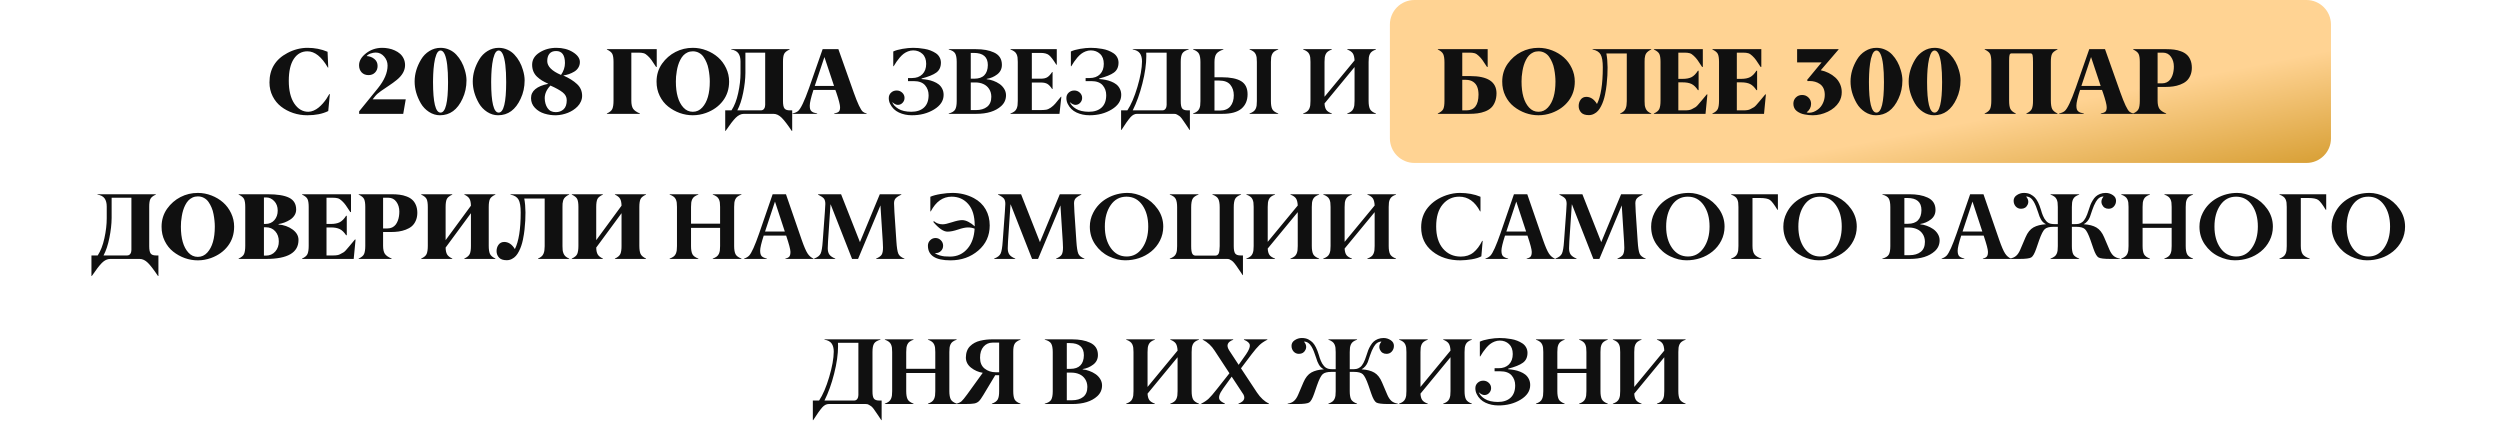
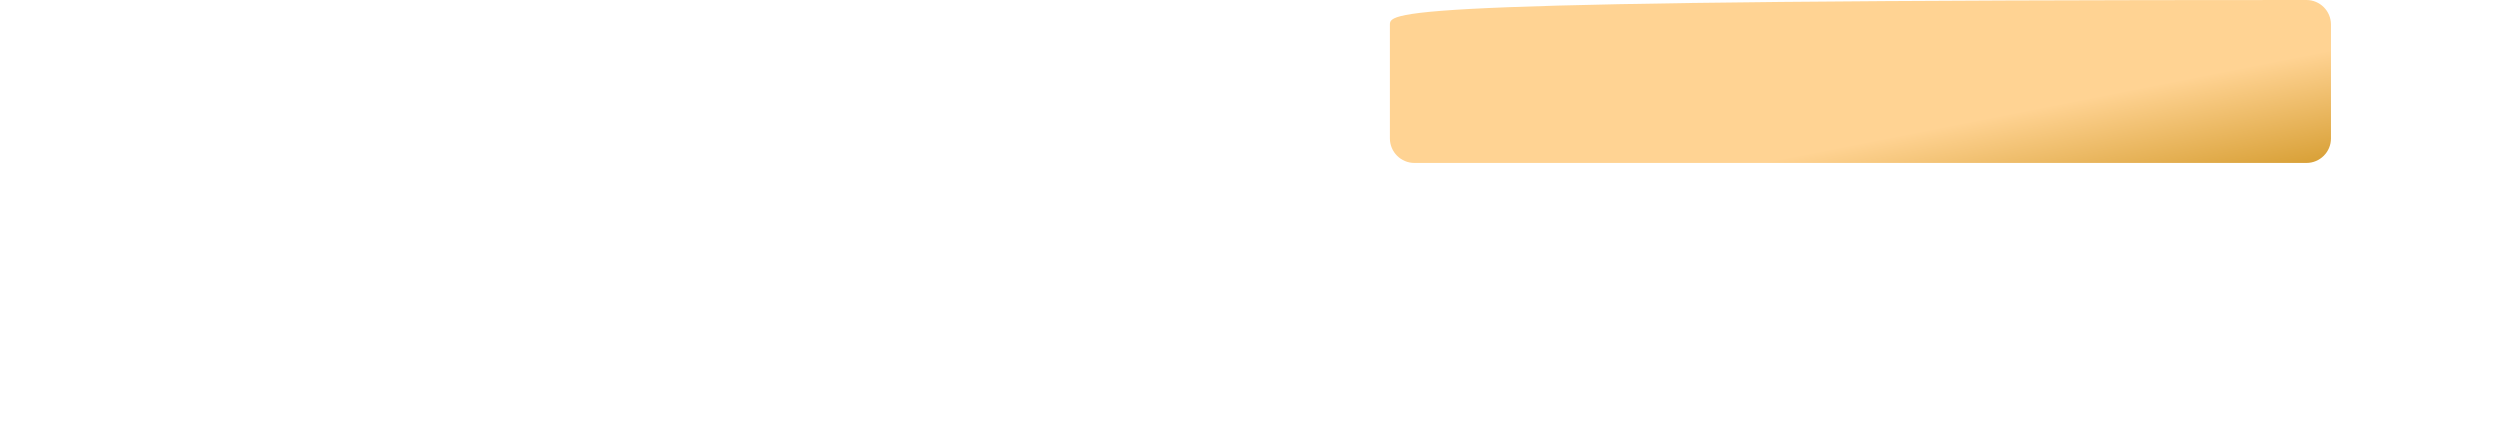
<svg xmlns="http://www.w3.org/2000/svg" width="1120" height="189" viewBox="0 0 1120 189" fill="none">
-   <path d="M1033.28 0L633.672 0C627.596 0 622.672 4.925 622.672 11V36.944V62C622.672 68.075 627.596 73 633.672 73L1033.28 73C1039.35 73 1044.28 68.075 1044.28 62V36.5V11C1044.28 4.925 1039.35 0 1033.28 0Z" fill="url(#paint0_linear_47_2)" />
-   <path d="M137.683 51.636C135.481 51.636 133.369 51.301 131.346 50.631C129.322 49.947 127.518 48.99 125.932 47.76C124.346 46.529 123.081 44.977 122.138 43.105C121.194 41.231 120.723 39.174 120.723 36.932C120.723 30.984 123.389 26.596 128.721 23.766C131.633 22.207 134.668 21.428 137.826 21.428C140.984 21.428 143.958 22.016 146.747 23.191L147.055 30.287H146.891C144.074 25.42 141.019 22.986 137.724 22.986C135.181 22.986 133.15 24.114 131.633 26.37C130.129 28.64 129.377 31.921 129.377 36.214C129.377 40.52 130.197 43.911 131.838 46.386C133.492 48.847 135.598 50.077 138.154 50.077C138.934 50.063 139.72 49.886 140.513 49.544C141.319 49.188 142.051 48.744 142.707 48.211C143.363 47.678 144.006 47.056 144.635 46.345C145.264 45.62 145.804 44.923 146.255 44.253C146.706 43.569 147.123 42.879 147.506 42.182H147.772L147.055 49.749C144.512 51.007 141.388 51.636 137.683 51.636ZM180.646 51H160.897V49.872L169.265 39.577C172.177 35.981 173.633 32.577 173.633 29.364C173.633 27.847 173.12 26.5 172.095 25.324C171.069 24.135 169.812 23.54 168.321 23.54C167.61 23.54 166.845 23.684 166.024 23.971C165.204 24.258 164.616 24.641 164.261 25.119C165.614 25.201 166.77 25.639 167.727 26.432C168.684 27.211 169.162 28.25 169.162 29.549C169.162 30.738 168.779 31.723 168.014 32.502C167.262 33.268 166.291 33.65 165.102 33.65C163.816 33.65 162.784 33.24 162.005 32.42C161.239 31.586 160.856 30.526 160.856 29.241C160.856 27.286 161.902 25.495 163.994 23.868C166.1 22.241 168.52 21.428 171.254 21.428C172.225 21.428 173.182 21.523 174.125 21.715C175.068 21.893 175.984 22.186 176.873 22.597C177.775 23.007 178.562 23.506 179.231 24.094C179.901 24.682 180.441 25.413 180.852 26.288C181.262 27.163 181.467 28.127 181.467 29.18C181.467 31.6 180.202 33.828 177.673 35.865C176.593 36.74 175.438 37.581 174.207 38.388C173.332 38.948 172.143 39.755 170.639 40.808C169.477 41.614 168.581 42.421 167.952 43.227L166.947 44.499H181.774L180.646 51ZM197.36 21.428C198.755 21.428 200.054 21.701 201.257 22.248C202.474 22.781 203.526 23.526 204.415 24.483C205.304 25.427 206.062 26.473 206.691 27.621C207.334 28.77 207.847 30.014 208.229 31.354C208.735 33.008 208.988 34.553 208.988 35.988C208.988 38.969 208.394 41.717 207.204 44.232C204.935 49.168 201.564 51.636 197.094 51.636C195.371 51.636 193.737 51.137 192.192 50.139C190.647 49.127 189.424 47.842 188.521 46.283C186.662 43.043 185.739 39.762 185.753 36.44C185.767 33.117 186.73 29.856 188.645 26.657C189.588 25.071 190.825 23.807 192.356 22.863C193.901 21.906 195.569 21.428 197.36 21.428ZM193.997 36.768C193.997 45.887 195.118 50.446 197.36 50.446C199.603 50.446 200.724 45.887 200.724 36.768C200.724 30.656 200.218 26.486 199.206 24.258C198.687 23.164 198.071 22.617 197.36 22.617C196.978 22.617 196.622 22.781 196.294 23.109C195.979 23.424 195.713 23.861 195.494 24.422C195.275 24.982 195.077 25.605 194.899 26.288C194.735 26.958 194.599 27.717 194.489 28.564C194.394 29.398 194.305 30.185 194.223 30.923C194.154 31.661 194.106 32.44 194.079 33.261C194.052 34.081 194.031 34.751 194.018 35.27C194.004 35.776 193.997 36.275 193.997 36.768ZM223.405 21.428C224.8 21.428 226.099 21.701 227.302 22.248C228.519 22.781 229.571 23.526 230.46 24.483C231.349 25.427 232.107 26.473 232.736 27.621C233.379 28.77 233.892 30.014 234.274 31.354C234.78 33.008 235.033 34.553 235.033 35.988C235.033 38.969 234.438 41.717 233.249 44.232C230.979 49.168 227.609 51.636 223.139 51.636C221.416 51.636 219.782 51.137 218.237 50.139C216.692 49.127 215.469 47.842 214.566 46.283C212.707 43.043 211.784 39.762 211.798 36.44C211.812 33.117 212.775 29.856 214.689 26.657C215.633 25.071 216.87 23.807 218.401 22.863C219.946 21.906 221.614 21.428 223.405 21.428ZM220.042 36.768C220.042 45.887 221.163 50.446 223.405 50.446C225.647 50.446 226.769 45.887 226.769 36.768C226.769 30.656 226.263 26.486 225.251 24.258C224.731 23.164 224.116 22.617 223.405 22.617C223.022 22.617 222.667 22.781 222.339 23.109C222.024 23.424 221.758 23.861 221.539 24.422C221.32 24.982 221.122 25.605 220.944 26.288C220.78 26.958 220.644 27.717 220.534 28.564C220.438 29.398 220.35 30.185 220.268 30.923C220.199 31.661 220.151 32.44 220.124 33.261C220.097 34.081 220.076 34.751 220.062 35.27C220.049 35.776 220.042 36.275 220.042 36.768ZM253.101 28.236C253.087 24.654 251.768 22.863 249.143 22.863C247.803 22.863 246.805 23.267 246.148 24.073C245.492 24.88 245.164 25.974 245.164 27.355C245.164 29.733 247.222 31.805 251.337 33.568C252.513 31.859 253.101 30.082 253.101 28.236ZM244.036 43.986C244.063 45.723 244.48 47.199 245.287 48.416C246.107 49.633 247.338 50.241 248.979 50.241C250.4 50.241 251.576 49.81 252.506 48.949C253.436 48.088 253.9 46.727 253.9 44.868C253.9 43.487 253.285 42.318 252.055 41.361C250.852 40.418 249.033 39.406 246.6 38.326C244.891 40.103 244.036 41.99 244.036 43.986ZM238.396 28.995C238.396 26.753 239.49 24.935 241.678 23.54C243.865 22.132 246.388 21.428 249.245 21.428C252.116 21.428 254.584 22.07 256.648 23.355C258.727 24.654 259.772 26.117 259.786 27.744C259.8 28.674 259.574 29.515 259.109 30.267C258.658 31.019 258.043 31.627 257.264 32.092C256.498 32.543 255.712 32.912 254.905 33.199C254.099 33.473 253.244 33.678 252.342 33.815C254.926 34.949 256.983 36.234 258.515 37.67C260.032 39.078 260.791 40.835 260.791 42.94C260.791 43.815 260.606 44.663 260.237 45.483C259.882 46.304 259.39 47.035 258.761 47.678C258.146 48.307 257.469 48.86 256.73 49.339C255.992 49.817 255.213 50.221 254.393 50.549C252.725 51.205 251.002 51.567 249.225 51.636C247.475 51.69 245.697 51.444 243.893 50.898C242.197 50.378 240.775 49.51 239.627 48.293C238.479 47.076 237.904 45.641 237.904 43.986C237.891 42.359 238.526 41.013 239.812 39.946C241.097 38.866 243.018 38.073 245.574 37.567L245.533 37.485C244.48 37.007 243.571 36.535 242.806 36.07C242.04 35.592 241.295 35.018 240.57 34.348C239.859 33.664 239.319 32.878 238.95 31.989C238.581 31.087 238.396 30.089 238.396 28.995ZM286.672 50.836V51H271.886V50.836C273.171 50.262 273.984 49.578 274.326 48.785C274.682 47.965 274.859 46.741 274.859 45.114V27.724C274.859 26.11 274.682 24.928 274.326 24.176C273.984 23.451 273.171 22.788 271.886 22.186V22.023H294.219V30H293.932C292.852 28.359 292.168 27.334 291.881 26.924C291.416 26.268 290.862 25.639 290.22 25.037C289.591 24.422 288.982 24.025 288.395 23.848C287.807 23.67 287.021 23.581 286.036 23.581H282.837V45.114C282.837 46.714 283.104 47.917 283.637 48.724C284.184 49.517 285.195 50.221 286.672 50.836ZM326.642 36.542C326.642 39.864 325.712 42.749 323.853 45.196C322.007 47.63 319.471 49.435 316.244 50.61C314.316 51.294 312.361 51.636 310.379 51.636C308.396 51.636 306.455 51.301 304.555 50.631C302.654 49.947 300.911 48.977 299.325 47.719C297.767 46.488 296.509 44.902 295.552 42.961C294.595 41.02 294.123 38.88 294.137 36.542C294.137 33.534 294.964 30.855 296.618 28.503C298.231 26.247 300.234 24.504 302.627 23.273C305.02 22.043 307.604 21.428 310.379 21.428C312.484 21.428 314.521 21.811 316.49 22.576C318.473 23.342 320.209 24.381 321.699 25.693C323.189 27.006 324.386 28.612 325.288 30.513C326.19 32.399 326.642 34.409 326.642 36.542ZM306.134 48.149C307.296 49.435 308.711 50.077 310.379 50.077C312.047 50.077 313.462 49.435 314.624 48.149C316.866 45.702 317.987 41.833 317.987 36.542C317.987 35.667 317.939 34.778 317.844 33.876C317.762 32.974 317.618 31.996 317.413 30.943C317.222 29.877 316.928 28.893 316.531 27.99C316.148 27.074 315.69 26.233 315.157 25.468C314.624 24.702 313.947 24.101 313.127 23.663C312.307 23.212 311.391 22.986 310.379 22.986C309.518 22.986 308.718 23.157 307.979 23.499C307.255 23.841 306.633 24.292 306.113 24.852C305.607 25.399 305.156 26.062 304.76 26.842C304.363 27.621 304.042 28.414 303.796 29.221C303.55 30.027 303.352 30.889 303.201 31.805C303.051 32.707 302.941 33.541 302.873 34.307C302.818 35.072 302.791 35.817 302.791 36.542C302.791 41.833 303.905 45.702 306.134 48.149ZM354.901 49.441V58.649H354.717C352.844 55.86 351.34 53.898 350.205 52.764C349.029 51.588 347.792 51 346.493 51H333.307C332.008 51 330.771 51.588 329.595 52.764C328.487 53.871 326.977 55.833 325.062 58.649H324.898V49.441H327.708C329.021 47.445 330.019 44.875 330.702 41.73C331.399 38.572 331.748 35.585 331.748 32.769V27.56C331.748 25.987 331.427 24.757 330.784 23.868C330.142 22.98 329.075 22.419 327.585 22.186V22.023H353.753V22.186C352.509 22.733 351.695 23.376 351.312 24.114C350.943 24.839 350.766 26.042 350.779 27.724V45.278C350.779 46.892 350.998 47.992 351.436 48.58C351.873 49.154 352.673 49.441 353.835 49.441H354.901ZM342.802 47.001V23.581H333.942V32.687C333.915 35.421 333.58 38.374 332.938 41.546C332.309 44.718 331.434 47.35 330.312 49.441H340.854C341.496 49.441 341.981 49.202 342.31 48.724C342.638 48.245 342.802 47.671 342.802 47.001ZM365.012 38.49H373.646L369.339 25.55L365.012 38.49ZM388.268 50.836V51H373.707V50.836C374.664 50.658 375.348 50.392 375.758 50.036C376.168 49.681 376.366 49.004 376.353 48.006C376.353 46.967 375.792 44.786 374.671 41.464L374.24 40.295H364.417C363.323 43.685 362.776 46.017 362.776 47.288C362.776 47.931 362.831 48.457 362.94 48.867C363.063 49.264 363.269 49.592 363.556 49.852C363.856 50.111 364.191 50.31 364.561 50.446C364.943 50.583 365.456 50.713 366.099 50.836V51H355.045V50.836C356.098 50.603 356.918 50.248 357.506 49.77C358.709 48.799 360.356 45.36 362.448 39.454L368.539 22.023H375.594L382.484 41.464C384.221 46.345 385.574 49.202 386.545 50.036C386.982 50.405 387.557 50.672 388.268 50.836ZM422.741 42.51C422.741 45.121 421.319 47.295 418.476 49.031C415.604 50.781 412.282 51.649 408.509 51.636C406.39 51.636 404.455 51.226 402.705 50.405C400.955 49.585 399.649 48.307 398.788 46.57C398.378 45.75 398.173 44.868 398.173 43.925C398.173 42.94 398.515 42.134 399.198 41.505C399.882 40.862 400.723 40.541 401.721 40.541C402.664 40.541 403.484 40.862 404.182 41.505C404.879 42.148 405.228 42.934 405.228 43.863C405.228 44.697 404.94 45.422 404.366 46.037C403.806 46.652 403.108 46.967 402.274 46.98C401.468 46.994 400.606 46.57 399.69 45.709C400.114 46.857 401.044 47.869 402.479 48.744C403.888 49.605 405.795 50.05 408.201 50.077C410.662 50.077 412.576 49.448 413.943 48.19C415.324 46.919 416.015 45.066 416.015 42.633C416.015 40.897 415.481 39.413 414.415 38.183C413.335 36.952 411.646 36.337 409.35 36.337H406.786V34.963H408.591C410.546 34.963 412.091 34.395 413.226 33.261C414.36 32.112 414.928 30.561 414.928 28.605C414.928 26.664 414.367 25.174 413.246 24.135C412.125 23.096 410.744 22.576 409.104 22.576C408.311 22.576 407.531 22.727 406.766 23.027C406.014 23.328 405.351 23.697 404.776 24.135C404.216 24.572 403.642 25.133 403.054 25.816C402.479 26.5 402.001 27.122 401.618 27.683C401.235 28.243 400.818 28.906 400.367 29.672H400.183V23.068C401.194 22.576 402.582 22.18 404.346 21.879C406.123 21.578 407.688 21.428 409.042 21.428C409.862 21.428 410.683 21.462 411.503 21.53C412.323 21.599 413.226 21.722 414.21 21.899C415.194 22.064 416.097 22.31 416.917 22.638C417.751 22.966 418.523 23.362 419.234 23.827C419.945 24.292 420.499 24.887 420.896 25.611C421.306 26.322 421.518 27.129 421.531 28.031C421.531 30.014 420.848 31.504 419.48 32.502C418.113 33.5 415.912 34.389 412.877 35.168V35.414C413.834 35.482 414.743 35.599 415.604 35.763C416.466 35.913 417.341 36.166 418.229 36.522C419.132 36.877 419.904 37.308 420.547 37.813C421.189 38.319 421.716 38.976 422.126 39.782C422.536 40.589 422.741 41.498 422.741 42.51ZM437.343 51H425.038V50.836C426.474 50.467 427.424 49.893 427.889 49.113C428.367 48.32 428.606 47.042 428.606 45.278V27.724C428.606 25.974 428.367 24.702 427.889 23.909C427.424 23.13 426.474 22.556 425.038 22.186V22.023H437.179C440.474 22.023 443.174 22.515 445.279 23.499C447.658 24.579 448.848 26.425 448.848 29.036C448.848 30.827 448.15 32.256 446.756 33.322C445.348 34.402 443.775 35.072 442.039 35.332V35.496C443.01 35.578 443.987 35.804 444.972 36.173C445.97 36.528 446.899 37 447.761 37.588C448.622 38.176 449.326 38.914 449.873 39.803C450.42 40.691 450.693 41.648 450.693 42.674C450.693 44.588 449.976 46.201 448.54 47.514C445.983 49.838 442.251 51 437.343 51ZM434.902 23.704V35.25H436.502C438.484 35.25 439.981 34.73 440.993 33.691C442.005 32.652 442.524 31.142 442.552 29.159C442.552 25.523 440.453 23.704 436.256 23.704H434.902ZM434.902 36.932V49.318H437.22C439.312 49.318 440.979 48.826 442.224 47.842C443.481 46.857 444.11 45.353 444.11 43.33C444.097 41.977 443.762 40.808 443.105 39.823C442.463 38.839 441.608 38.114 440.542 37.649C439.476 37.171 438.272 36.932 436.933 36.932H434.902ZM474.646 51H452.683V50.836C453.407 50.576 453.988 50.282 454.426 49.954C454.877 49.612 455.212 49.195 455.431 48.703C455.649 48.197 455.793 47.691 455.861 47.185C455.93 46.68 455.964 46.017 455.964 45.196V27.724C455.964 26.917 455.93 26.261 455.861 25.755C455.793 25.249 455.649 24.757 455.431 24.278C455.212 23.8 454.877 23.396 454.426 23.068C453.988 22.74 453.407 22.446 452.683 22.186V22.023H473.437V28.995H473.231C471.864 26.794 470.764 25.358 469.93 24.689C469.109 24.032 467.872 23.704 466.218 23.704H462.26V35.25H466.382C467.585 35.25 468.535 35.024 469.232 34.573C469.943 34.122 470.647 33.356 471.345 32.276H471.55V39.864H471.345C470.647 38.784 469.95 38.032 469.253 37.608C468.556 37.185 467.599 36.973 466.382 36.973H462.26V49.318H465.828C466.99 49.318 467.934 49.264 468.658 49.154C469.314 49.045 470.019 48.73 470.771 48.211C471.522 47.678 472.165 47.103 472.698 46.488C473.204 45.887 474.065 44.841 475.282 43.351H475.487L474.646 51ZM502.312 42.51C502.312 45.121 500.89 47.295 498.046 49.031C495.175 50.781 491.853 51.649 488.079 51.636C485.96 51.636 484.025 51.226 482.275 50.405C480.525 49.585 479.22 48.307 478.358 46.57C477.948 45.75 477.743 44.868 477.743 43.925C477.743 42.94 478.085 42.134 478.769 41.505C479.452 40.862 480.293 40.541 481.291 40.541C482.234 40.541 483.055 40.862 483.752 41.505C484.449 42.148 484.798 42.934 484.798 43.863C484.798 44.697 484.511 45.422 483.937 46.037C483.376 46.652 482.679 46.967 481.845 46.98C481.038 46.994 480.177 46.57 479.261 45.709C479.685 46.857 480.614 47.869 482.05 48.744C483.458 49.605 485.365 50.05 487.771 50.077C490.232 50.077 492.146 49.448 493.514 48.19C494.895 46.919 495.585 45.066 495.585 42.633C495.585 40.897 495.052 39.413 493.985 38.183C492.905 36.952 491.217 36.337 488.92 36.337H486.356V34.963H488.161C490.116 34.963 491.661 34.395 492.796 33.261C493.931 32.112 494.498 30.561 494.498 28.605C494.498 26.664 493.938 25.174 492.816 24.135C491.695 23.096 490.314 22.576 488.674 22.576C487.881 22.576 487.102 22.727 486.336 23.027C485.584 23.328 484.921 23.697 484.347 24.135C483.786 24.572 483.212 25.133 482.624 25.816C482.05 26.5 481.571 27.122 481.188 27.683C480.806 28.243 480.389 28.906 479.938 29.672H479.753V23.068C480.765 22.576 482.152 22.18 483.916 21.879C485.693 21.578 487.259 21.428 488.612 21.428C489.433 21.428 490.253 21.462 491.073 21.53C491.894 21.599 492.796 21.722 493.78 21.899C494.765 22.064 495.667 22.31 496.487 22.638C497.321 22.966 498.094 23.362 498.805 23.827C499.516 24.292 500.069 24.887 500.466 25.611C500.876 26.322 501.088 27.129 501.102 28.031C501.102 30.014 500.418 31.504 499.051 32.502C497.684 33.5 495.482 34.389 492.447 35.168V35.414C493.404 35.482 494.313 35.599 495.175 35.763C496.036 35.913 496.911 36.166 497.8 36.522C498.702 36.877 499.475 37.308 500.117 37.813C500.76 38.319 501.286 38.976 501.696 39.782C502.106 40.589 502.312 41.498 502.312 42.51ZM533.073 49.441V58.219H532.909C532.718 57.891 532.396 57.398 531.945 56.742C531.426 55.977 531.125 55.532 531.043 55.409C529.812 53.495 528.924 52.353 528.377 51.984C527.57 51.451 527.03 51.15 526.757 51.082C526.524 51.027 526.251 51 525.937 51H509.387C508.348 51 507.377 51.499 506.475 52.497C505.463 53.645 504.109 55.553 502.414 58.219H502.25V49.441H505.06C506.728 46.94 508.231 43.433 509.571 38.921C510.911 34.395 511.595 30.608 511.622 27.56C511.622 25.987 511.301 24.757 510.658 23.868C510.016 22.98 508.949 22.419 507.459 22.186V22.023H532.54V22.186C531.132 22.556 530.182 23.13 529.689 23.909C529.197 24.702 528.958 25.974 528.972 27.724V45.278C528.958 46.892 529.17 47.992 529.607 48.58C530.045 49.154 530.852 49.441 532.027 49.441H533.073ZM522.655 47.001V23.581H513.509C513.536 24.073 513.55 24.559 513.55 25.037C513.55 28.688 512.962 32.816 511.786 37.424C510.624 42.018 509.182 46.023 507.459 49.441H520.728C521.356 49.441 521.835 49.202 522.163 48.724C522.491 48.231 522.655 47.657 522.655 47.001ZM572.653 50.836V51H559.795V50.836C560.52 50.576 561.101 50.282 561.538 49.954C561.989 49.626 562.324 49.223 562.543 48.744C562.762 48.266 562.905 47.773 562.974 47.268C563.042 46.762 563.076 46.099 563.076 45.278V27.724C563.076 26.917 563.042 26.261 562.974 25.755C562.905 25.249 562.762 24.757 562.543 24.278C562.324 23.8 561.989 23.396 561.538 23.068C561.101 22.74 560.52 22.446 559.795 22.186V22.023H572.653V22.186C571.929 22.446 571.341 22.74 570.89 23.068C570.452 23.396 570.124 23.8 569.905 24.278C569.687 24.757 569.543 25.249 569.475 25.755C569.406 26.261 569.372 26.917 569.372 27.724V45.278C569.372 46.892 569.57 48.095 569.967 48.888C570.377 49.681 571.272 50.33 572.653 50.836ZM544.086 36.091V49.523H546.526C548.591 49.523 550.143 48.901 551.182 47.657C552.221 46.399 552.74 44.738 552.74 42.674C552.74 40.828 552.228 39.27 551.202 37.998C550.177 36.727 548.509 36.091 546.198 36.091H544.086ZM547.695 51H534.509V50.836C535.233 50.576 535.814 50.282 536.252 49.954C536.703 49.626 537.038 49.223 537.257 48.744C537.476 48.266 537.619 47.773 537.688 47.268C537.756 46.762 537.79 46.099 537.79 45.278V27.826C537.79 26.199 537.585 24.976 537.175 24.155C536.778 23.335 535.89 22.679 534.509 22.186V22.023H548.085V22.186C546.526 22.692 545.467 23.349 544.906 24.155C544.359 24.948 544.086 26.172 544.086 27.826V34.614H547.326C551.209 34.614 554.107 35.195 556.021 36.357C557.949 37.533 558.913 39.488 558.913 42.223C558.913 44.957 558.004 47.103 556.186 48.662C554.354 50.221 551.523 51 547.695 51ZM616.417 50.836V51H603.559V50.836C604.283 50.576 604.864 50.282 605.302 49.954C605.753 49.612 606.088 49.195 606.307 48.703C606.525 48.197 606.669 47.691 606.737 47.185C606.806 46.68 606.84 46.017 606.84 45.196V30.041L593.387 46.345C593.455 47.616 593.722 48.58 594.187 49.236C594.651 49.879 595.479 50.412 596.668 50.836V51H583.81V50.836C584.534 50.576 585.115 50.282 585.553 49.954C586.004 49.612 586.339 49.195 586.558 48.703C586.776 48.197 586.92 47.691 586.988 47.185C587.057 46.68 587.091 46.017 587.091 45.196V27.724C587.091 26.917 587.057 26.261 586.988 25.755C586.92 25.249 586.776 24.757 586.558 24.278C586.339 23.8 586.004 23.396 585.553 23.068C585.115 22.74 584.534 22.446 583.81 22.186V22.023H596.668V22.186C595.943 22.446 595.355 22.74 594.904 23.068C594.467 23.396 594.139 23.8 593.92 24.278C593.701 24.757 593.558 25.249 593.489 25.755C593.421 26.261 593.387 26.917 593.387 27.724V43.351L606.84 27.067C606.771 25.673 606.519 24.634 606.081 23.95C605.644 23.253 604.803 22.665 603.559 22.186V22.023H616.417V22.186C615.692 22.446 615.104 22.74 614.653 23.068C614.216 23.396 613.888 23.8 613.669 24.278C613.45 24.757 613.307 25.249 613.238 25.755C613.17 26.261 613.136 26.917 613.136 27.724V45.196C613.136 46.823 613.341 48.047 613.751 48.867C614.161 49.674 615.05 50.33 616.417 50.836ZM644.144 22.023H666.477V30H666.189C665.109 28.359 664.426 27.334 664.139 26.924C663.674 26.268 663.12 25.639 662.478 25.037C661.849 24.422 661.24 24.025 660.652 23.848C660.064 23.67 659.278 23.581 658.294 23.581H655.095V34.081H658.622C666.483 34.081 670.421 36.651 670.435 41.792C670.421 43.269 670.188 44.56 669.737 45.668C669.3 46.762 668.719 47.644 667.994 48.313C667.27 48.983 666.367 49.523 665.287 49.934C664.207 50.344 663.1 50.624 661.965 50.774C660.844 50.925 659.579 51 658.171 51H644.144V50.836C645.429 50.234 646.242 49.571 646.584 48.847C646.939 48.095 647.117 46.905 647.117 45.278V27.908C647.117 26.268 646.933 25.051 646.563 24.258C646.194 23.465 645.388 22.774 644.144 22.186V22.023ZM655.095 35.763V49.441H656.981C660.55 49.441 662.348 47.09 662.375 42.387C662.375 41.074 662.19 39.94 661.821 38.982C661.466 38.025 660.857 37.253 659.996 36.665C659.148 36.077 658.062 35.776 656.735 35.763H655.095ZM705.503 36.542C705.503 39.864 704.573 42.749 702.714 45.196C700.868 47.63 698.332 49.435 695.105 50.61C693.178 51.294 691.223 51.636 689.24 51.636C687.258 51.636 685.316 51.301 683.416 50.631C681.516 49.947 679.772 48.977 678.187 47.719C676.628 46.488 675.37 44.902 674.413 42.961C673.456 41.02 672.984 38.88 672.998 36.542C672.998 33.534 673.825 30.855 675.479 28.503C677.093 26.247 679.096 24.504 681.488 23.273C683.881 22.043 686.465 21.428 689.24 21.428C691.346 21.428 693.383 21.811 695.352 22.576C697.334 23.342 699.07 24.381 700.561 25.693C702.051 27.006 703.247 28.612 704.149 30.513C705.052 32.399 705.503 34.409 705.503 36.542ZM684.995 48.149C686.157 49.435 687.572 50.077 689.24 50.077C690.908 50.077 692.323 49.435 693.485 48.149C695.728 45.702 696.849 41.833 696.849 36.542C696.849 35.667 696.801 34.778 696.705 33.876C696.623 32.974 696.479 31.996 696.274 30.943C696.083 29.877 695.789 28.893 695.393 27.99C695.01 27.074 694.552 26.233 694.019 25.468C693.485 24.702 692.809 24.101 691.988 23.663C691.168 23.212 690.252 22.986 689.24 22.986C688.379 22.986 687.579 23.157 686.841 23.499C686.116 23.841 685.494 24.292 684.975 24.852C684.469 25.399 684.018 26.062 683.621 26.842C683.225 27.621 682.903 28.414 682.657 29.221C682.411 30.027 682.213 30.889 682.062 31.805C681.912 32.707 681.803 33.541 681.734 34.307C681.68 35.072 681.652 35.817 681.652 36.542C681.652 41.833 682.767 45.702 684.995 48.149ZM739.771 50.836V51H725.826V50.836C726.469 50.549 726.988 50.234 727.385 49.893C727.795 49.537 728.096 49.113 728.287 48.621C728.492 48.115 728.622 47.623 728.677 47.145C728.745 46.666 728.786 46.044 728.8 45.278V23.95H719.653C720.337 27.601 720.378 32.228 719.776 37.834C719.694 38.572 719.599 39.29 719.489 39.987C719.394 40.671 719.243 41.491 719.038 42.448C718.833 43.405 718.594 44.287 718.32 45.094C718.061 45.887 717.719 46.7 717.295 47.534C716.885 48.355 716.427 49.052 715.921 49.626C715.415 50.2 714.807 50.665 714.096 51.02C713.385 51.39 712.619 51.574 711.799 51.574C710.199 51.574 709.044 51.178 708.333 50.385C707.608 49.578 707.246 48.614 707.246 47.493C707.246 46.386 707.547 45.429 708.148 44.622C708.75 43.815 709.584 43.405 710.65 43.392C712.564 43.392 714.164 44.458 715.449 46.591C717.186 43.132 718.054 37.656 718.054 30.164C718.054 27.525 717.739 25.625 717.11 24.463C716.468 23.287 715.251 22.528 713.46 22.186V22.023H739.771V22.186C739.238 22.419 738.787 22.679 738.418 22.966C738.062 23.239 737.775 23.526 737.557 23.827C737.338 24.128 737.167 24.497 737.044 24.935C736.935 25.358 736.859 25.775 736.818 26.186C736.791 26.596 736.777 27.108 736.777 27.724V45.278C736.777 46.03 736.805 46.652 736.859 47.145C736.928 47.637 737.064 48.129 737.27 48.621C737.475 49.113 737.775 49.537 738.172 49.893C738.582 50.248 739.115 50.562 739.771 50.836ZM764.073 51H740.94V50.836C742.226 50.262 743.039 49.578 743.381 48.785C743.736 47.965 743.914 46.741 743.914 45.114V27.724C743.914 26.11 743.736 24.928 743.381 24.176C743.039 23.451 742.226 22.788 740.94 22.186V22.023H762.863V30H762.556C761.476 28.359 760.792 27.334 760.505 26.924C760.04 26.268 759.486 25.639 758.844 25.037C758.215 24.422 757.606 24.025 757.019 23.848C756.431 23.67 755.645 23.581 754.66 23.581H751.892V35.332H753.819C755.487 35.332 756.827 35.072 757.839 34.553C758.851 34.02 759.794 33.062 760.669 31.682H760.977V40.377H760.669C759.78 39.037 758.83 38.121 757.818 37.629C756.807 37.137 755.474 36.891 753.819 36.891H751.892V49.441H754.886C756.239 49.441 757.23 49.277 757.859 48.949C758.352 48.69 758.905 48.389 759.521 48.047C759.972 47.801 760.847 46.878 762.146 45.278C763.472 43.679 764.299 42.688 764.627 42.305H764.914L764.073 51ZM790.282 51H767.149V50.836C768.435 50.262 769.248 49.578 769.59 48.785C769.945 47.965 770.123 46.741 770.123 45.114V27.724C770.123 26.11 769.945 24.928 769.59 24.176C769.248 23.451 768.435 22.788 767.149 22.186V22.023H789.072V30H788.765C787.685 28.359 787.001 27.334 786.714 26.924C786.249 26.268 785.695 25.639 785.053 25.037C784.424 24.422 783.815 24.025 783.228 23.848C782.64 23.67 781.854 23.581 780.869 23.581H778.101V35.332H780.028C781.696 35.332 783.036 35.072 784.048 34.553C785.06 34.02 786.003 33.062 786.878 31.682H787.186V40.377H786.878C785.989 39.037 785.039 38.121 784.027 37.629C783.016 37.137 781.683 36.891 780.028 36.891H778.101V49.441H781.095C782.448 49.441 783.439 49.277 784.068 48.949C784.561 48.69 785.114 48.389 785.729 48.047C786.181 47.801 787.056 46.878 788.354 45.278C789.681 43.679 790.508 42.688 790.836 42.305H791.123L790.282 51ZM816.081 27.949H805.109V22.023H823.669V22.186L815.691 31.477C816.936 31.723 818.111 32.126 819.219 32.687C820.326 33.233 821.324 33.91 822.213 34.717C823.102 35.523 823.806 36.494 824.325 37.629C824.845 38.764 825.104 39.974 825.104 41.259C825.118 42.886 824.701 44.39 823.854 45.77C822.732 47.562 821.064 48.99 818.85 50.057C816.635 51.109 814.413 51.636 812.185 51.636C811.569 51.636 810.961 51.608 810.359 51.554C809.771 51.499 809.129 51.403 808.432 51.267C807.748 51.144 807.119 50.952 806.545 50.692C805.971 50.433 805.444 50.125 804.966 49.77C804.487 49.4 804.111 48.935 803.838 48.375C803.564 47.801 803.428 47.165 803.428 46.468C803.428 45.347 803.797 44.417 804.535 43.679C805.287 42.927 806.23 42.551 807.365 42.551C808.486 42.551 809.43 42.934 810.195 43.699C810.975 44.451 811.364 45.388 811.364 46.509C811.364 48.026 810.694 49.312 809.354 50.364C809.737 50.474 810.113 50.522 810.482 50.508C811.836 50.508 813.162 50.009 814.461 49.011C815.432 48.273 816.177 47.322 816.696 46.16C817.229 44.998 817.496 43.781 817.496 42.51C817.496 40.24 816.744 38.6 815.24 37.588C813.955 36.727 812.444 36.296 810.708 36.296C810.517 36.296 810.229 36.31 809.847 36.337L809.56 35.845L816.081 27.949ZM840.649 21.428C842.044 21.428 843.343 21.701 844.546 22.248C845.763 22.781 846.815 23.526 847.704 24.483C848.593 25.427 849.352 26.473 849.98 27.621C850.623 28.77 851.136 30.014 851.519 31.354C852.024 33.008 852.277 34.553 852.277 35.988C852.277 38.969 851.683 41.717 850.493 44.232C848.224 49.168 844.854 51.636 840.383 51.636C838.66 51.636 837.026 51.137 835.481 50.139C833.937 49.127 832.713 47.842 831.811 46.283C829.951 43.043 829.028 39.762 829.042 36.44C829.056 33.117 830.02 29.856 831.934 26.657C832.877 25.071 834.114 23.807 835.646 22.863C837.19 21.906 838.858 21.428 840.649 21.428ZM837.286 36.768C837.286 45.887 838.407 50.446 840.649 50.446C842.892 50.446 844.013 45.887 844.013 36.768C844.013 30.656 843.507 26.486 842.495 24.258C841.976 23.164 841.36 22.617 840.649 22.617C840.267 22.617 839.911 22.781 839.583 23.109C839.269 23.424 839.002 23.861 838.783 24.422C838.564 24.982 838.366 25.605 838.188 26.288C838.024 26.958 837.888 27.717 837.778 28.564C837.683 29.398 837.594 30.185 837.512 30.923C837.443 31.661 837.396 32.44 837.368 33.261C837.341 34.081 837.32 34.751 837.307 35.27C837.293 35.776 837.286 36.275 837.286 36.768ZM866.694 21.428C868.089 21.428 869.388 21.701 870.591 22.248C871.808 22.781 872.86 23.526 873.749 24.483C874.638 25.427 875.396 26.473 876.025 27.621C876.668 28.77 877.181 30.014 877.563 31.354C878.069 33.008 878.322 34.553 878.322 35.988C878.322 38.969 877.728 41.717 876.538 44.232C874.269 49.168 870.898 51.636 866.428 51.636C864.705 51.636 863.071 51.137 861.526 50.139C859.981 49.127 858.758 47.842 857.855 46.283C855.996 43.043 855.073 39.762 855.087 36.44C855.101 33.117 856.064 29.856 857.979 26.657C858.922 25.071 860.159 23.807 861.69 22.863C863.235 21.906 864.903 21.428 866.694 21.428ZM863.331 36.768C863.331 45.887 864.452 50.446 866.694 50.446C868.937 50.446 870.058 45.887 870.058 36.768C870.058 30.656 869.552 26.486 868.54 24.258C868.021 23.164 867.405 22.617 866.694 22.617C866.312 22.617 865.956 22.781 865.628 23.109C865.313 23.424 865.047 23.861 864.828 24.422C864.609 24.982 864.411 25.605 864.233 26.288C864.069 26.958 863.933 27.717 863.823 28.564C863.728 29.398 863.639 30.185 863.557 30.923C863.488 31.661 863.44 32.44 863.413 33.261C863.386 34.081 863.365 34.751 863.352 35.27C863.338 35.776 863.331 36.275 863.331 36.768ZM921.758 50.836V51H907.812V50.836C909.07 50.262 909.884 49.578 910.253 48.785C910.622 47.965 910.8 46.741 910.786 45.114V27.724C910.786 26.288 910.725 25.29 910.602 24.73C910.479 24.183 910.164 23.909 909.658 23.909H901.209C900.73 23.909 900.423 24.142 900.286 24.606C900.149 25.058 900.081 25.892 900.081 27.108V45.114C900.081 46.714 900.259 47.917 900.614 48.724C900.983 49.53 901.804 50.234 903.075 50.836V51H889.13V50.836C890.415 50.262 891.229 49.578 891.57 48.785C891.926 47.965 892.104 46.741 892.104 45.114V27.724C892.104 26.11 891.926 24.928 891.57 24.176C891.229 23.451 890.415 22.788 889.13 22.186V22.023H921.758V22.186C920.459 22.788 919.639 23.451 919.297 24.176C918.941 24.941 918.771 26.124 918.784 27.724V45.114C918.798 46.769 918.982 47.985 919.338 48.765C919.693 49.544 920.5 50.234 921.758 50.836ZM932.463 38.49H941.097L936.79 25.55L932.463 38.49ZM955.719 50.836V51H941.158V50.836C942.115 50.658 942.799 50.392 943.209 50.036C943.619 49.681 943.817 49.004 943.804 48.006C943.804 46.967 943.243 44.786 942.122 41.464L941.691 40.295H931.868C930.774 43.685 930.228 46.017 930.228 47.288C930.228 47.931 930.282 48.457 930.392 48.867C930.515 49.264 930.72 49.592 931.007 49.852C931.308 50.111 931.643 50.31 932.012 50.446C932.395 50.583 932.907 50.713 933.55 50.836V51H922.496V50.836C923.549 50.603 924.369 50.248 924.957 49.77C926.16 48.799 927.808 45.36 929.899 39.454L935.99 22.023H943.045L949.936 41.464C951.672 46.345 953.025 49.202 953.996 50.036C954.434 50.405 955.008 50.672 955.719 50.836ZM966.608 23.581V37.342H968.577C969.356 37.342 970.061 37.191 970.689 36.891C971.318 36.576 971.824 36.173 972.207 35.681C972.604 35.175 972.932 34.587 973.191 33.917C973.451 33.233 973.629 32.557 973.725 31.887C973.834 31.203 973.889 30.499 973.889 29.774C973.889 28.106 973.451 26.657 972.576 25.427C971.715 24.196 970.498 23.581 968.926 23.581H966.608ZM970.443 50.836V51H955.657V50.836C956.942 50.262 957.756 49.578 958.098 48.785C958.453 47.965 958.631 46.741 958.631 45.114V27.724C958.631 26.11 958.453 24.928 958.098 24.176C957.756 23.451 956.942 22.788 955.657 22.186V22.023H970.525C971.797 22.023 972.952 22.091 973.991 22.227C975.03 22.351 976.056 22.604 977.067 22.986C978.093 23.355 978.947 23.848 979.631 24.463C980.328 25.064 980.889 25.871 981.312 26.883C981.736 27.895 981.948 29.07 981.948 30.41C981.935 31.723 981.695 32.892 981.23 33.917C980.779 34.929 980.185 35.749 979.446 36.378C978.708 36.993 977.812 37.499 976.76 37.895C975.707 38.292 974.647 38.565 973.581 38.716C972.515 38.866 971.366 38.941 970.136 38.941H966.608V45.114C966.608 46.714 966.875 47.917 967.408 48.724C967.955 49.517 968.967 50.221 970.443 50.836ZM70.971 114.441V123.649H70.786C68.913 120.86 67.409 118.898 66.274 117.764C65.099 116.588 63.861 116 62.562 116H49.376C48.077 116 46.84 116.588 45.664 117.764C44.557 118.871 43.046 120.833 41.132 123.649H40.968V114.441H43.777C45.09 112.445 46.088 109.875 46.772 106.73C47.469 103.572 47.817 100.585 47.817 97.769V92.56C47.817 90.987 47.496 89.757 46.853 88.868C46.211 87.98 45.145 87.419 43.654 87.186V87.022H69.822V87.186C68.578 87.733 67.765 88.376 67.382 89.114C67.013 89.839 66.835 91.042 66.849 92.724V110.278C66.849 111.892 67.067 112.992 67.505 113.58C67.942 114.154 68.742 114.441 69.904 114.441H70.971ZM58.871 112.001V88.581H50.012V97.686C49.984 100.421 49.649 103.374 49.007 106.546C48.378 109.718 47.503 112.35 46.382 114.441H56.923C57.565 114.441 58.051 114.202 58.379 113.724C58.707 113.245 58.871 112.671 58.871 112.001ZM104.891 101.542C104.891 104.864 103.961 107.749 102.102 110.196C100.256 112.63 97.72 114.435 94.493 115.61C92.565 116.294 90.61 116.636 88.628 116.636C86.645 116.636 84.704 116.301 82.804 115.631C80.903 114.947 79.16 113.977 77.574 112.719C76.016 111.488 74.758 109.902 73.801 107.961C72.844 106.02 72.372 103.88 72.386 101.542C72.386 98.534 73.213 95.855 74.867 93.503C76.481 91.247 78.483 89.504 80.876 88.273C83.269 87.043 85.853 86.428 88.628 86.428C90.733 86.428 92.77 86.811 94.739 87.576C96.722 88.342 98.458 89.381 99.948 90.693C101.438 92.006 102.635 93.612 103.537 95.513C104.439 97.399 104.891 99.409 104.891 101.542ZM84.383 113.149C85.545 114.435 86.96 115.077 88.628 115.077C90.296 115.077 91.711 114.435 92.873 113.149C95.115 110.702 96.236 106.833 96.236 101.542C96.236 100.667 96.189 99.778 96.093 98.876C96.011 97.974 95.867 96.996 95.662 95.943C95.471 94.877 95.177 93.893 94.78 92.99C94.397 92.074 93.939 91.233 93.406 90.468C92.873 89.702 92.196 89.101 91.376 88.663C90.556 88.212 89.64 87.986 88.628 87.986C87.767 87.986 86.967 88.157 86.228 88.499C85.504 88.841 84.882 89.292 84.362 89.853C83.856 90.399 83.405 91.062 83.009 91.842C82.612 92.621 82.291 93.414 82.045 94.221C81.799 95.027 81.601 95.889 81.45 96.805C81.3 97.707 81.19 98.541 81.122 99.307C81.067 100.072 81.04 100.817 81.04 101.542C81.04 106.833 82.154 110.702 84.383 113.149ZM118.241 88.458V100.332H118.897C120.579 100.332 121.919 99.765 122.917 98.63C123.915 97.481 124.414 96.053 124.414 94.344C124.414 92.594 123.888 91.172 122.835 90.078C121.796 88.998 120.613 88.458 119.287 88.458H118.241ZM118.241 101.809V114.523H119.041C120.818 114.523 122.247 113.908 123.327 112.678C124.407 111.434 124.934 109.909 124.906 108.104C124.906 106.3 124.373 104.803 123.307 103.613C122.24 102.41 120.818 101.809 119.041 101.809H118.241ZM119.246 116H106.9V115.836C108.186 115.262 108.999 114.578 109.341 113.785C109.696 112.965 109.874 111.741 109.874 110.114V92.724C109.874 91.11 109.696 89.928 109.341 89.176C108.999 88.451 108.186 87.788 106.9 87.186V87.022H119.923C124.229 87.022 127.429 87.542 129.521 88.581C131.64 89.634 132.692 91.411 132.679 93.913C132.679 94.843 132.426 95.704 131.92 96.497C131.414 97.276 130.751 97.926 129.931 98.445C129.124 98.951 128.283 99.368 127.408 99.696C126.533 100.011 125.658 100.236 124.783 100.373V100.578C127.176 100.77 129.261 101.508 131.038 102.793C132.829 104.092 133.725 105.65 133.725 107.469C133.738 110.312 132.535 112.445 130.115 113.867C127.695 115.289 124.072 116 119.246 116ZM158.457 116H135.324V115.836C136.609 115.262 137.423 114.578 137.765 113.785C138.12 112.965 138.298 111.741 138.298 110.114V92.724C138.298 91.11 138.12 89.928 137.765 89.176C137.423 88.451 136.609 87.788 135.324 87.186V87.022H157.247V95H156.939C155.859 93.359 155.176 92.334 154.889 91.924C154.424 91.268 153.87 90.639 153.228 90.037C152.599 89.422 151.99 89.025 151.402 88.848C150.814 88.67 150.028 88.581 149.044 88.581H146.275V100.332H148.203C149.871 100.332 151.211 100.072 152.223 99.553C153.234 99.019 154.178 98.062 155.053 96.682H155.36V105.377H155.053C154.164 104.037 153.214 103.121 152.202 102.629C151.19 102.137 149.857 101.891 148.203 101.891H146.275V114.441H149.27C150.623 114.441 151.614 114.277 152.243 113.949C152.735 113.689 153.289 113.389 153.904 113.047C154.355 112.801 155.23 111.878 156.529 110.278C157.855 108.679 158.683 107.688 159.011 107.305H159.298L158.457 116ZM171.623 88.581V102.342H173.592C174.371 102.342 175.075 102.191 175.704 101.891C176.333 101.576 176.839 101.173 177.222 100.681C177.618 100.175 177.946 99.587 178.206 98.917C178.466 98.233 178.644 97.557 178.739 96.887C178.849 96.203 178.903 95.499 178.903 94.774C178.903 93.106 178.466 91.657 177.591 90.427C176.729 89.196 175.513 88.581 173.94 88.581H171.623ZM175.458 115.836V116H160.672V115.836C161.957 115.262 162.771 114.578 163.112 113.785C163.468 112.965 163.646 111.741 163.646 110.114V92.724C163.646 91.11 163.468 89.928 163.112 89.176C162.771 88.451 161.957 87.788 160.672 87.186V87.022H175.54C176.812 87.022 177.967 87.091 179.006 87.228C180.045 87.351 181.07 87.603 182.082 87.986C183.107 88.356 183.962 88.848 184.646 89.463C185.343 90.064 185.903 90.871 186.327 91.883C186.751 92.894 186.963 94.07 186.963 95.41C186.949 96.723 186.71 97.892 186.245 98.917C185.794 99.929 185.199 100.749 184.461 101.378C183.723 101.993 182.827 102.499 181.774 102.896C180.722 103.292 179.662 103.565 178.596 103.716C177.529 103.866 176.381 103.941 175.15 103.941H171.623V110.114C171.623 111.714 171.89 112.917 172.423 113.724C172.97 114.517 173.981 115.221 175.458 115.836ZM221.949 115.836V116H208.004V115.836C209.262 115.262 210.075 114.578 210.444 113.785C210.813 112.965 210.991 111.741 210.978 110.114V95.513L199.637 110.914C199.664 112.24 199.883 113.259 200.293 113.97C200.703 114.681 201.482 115.303 202.631 115.836V116H188.686V115.836C189.971 115.262 190.784 114.578 191.126 113.785C191.481 112.965 191.659 111.741 191.659 110.114V92.724C191.659 91.11 191.481 89.928 191.126 89.176C190.784 88.451 189.971 87.788 188.686 87.186V87.022H202.631V87.186C201.332 87.788 200.512 88.451 200.17 89.176C199.814 89.928 199.637 91.11 199.637 92.724V107.592L210.978 92.149C210.95 90.796 210.738 89.77 210.342 89.073C209.959 88.362 209.18 87.733 208.004 87.186V87.022H221.949V87.186C220.65 87.788 219.83 88.451 219.488 89.176C219.133 89.928 218.955 91.11 218.955 92.724V110.114C218.955 111.714 219.133 112.917 219.488 113.724C219.857 114.53 220.678 115.234 221.949 115.836ZM254.987 115.836V116H241.042V115.836C241.685 115.549 242.204 115.234 242.601 114.893C243.011 114.537 243.312 114.113 243.503 113.621C243.708 113.115 243.838 112.623 243.893 112.145C243.961 111.666 244.002 111.044 244.016 110.278V88.95H234.869C235.553 92.601 235.594 97.228 234.992 102.834C234.91 103.572 234.814 104.29 234.705 104.987C234.609 105.671 234.459 106.491 234.254 107.448C234.049 108.405 233.81 109.287 233.536 110.094C233.276 110.887 232.935 111.7 232.511 112.534C232.101 113.354 231.643 114.052 231.137 114.626C230.631 115.2 230.022 115.665 229.312 116.021C228.601 116.39 227.835 116.574 227.015 116.574C225.415 116.574 224.26 116.178 223.549 115.385C222.824 114.578 222.462 113.614 222.462 112.493C222.462 111.386 222.763 110.429 223.364 109.622C223.966 108.815 224.8 108.405 225.866 108.392C227.78 108.392 229.38 109.458 230.665 111.591C232.401 108.132 233.27 102.656 233.27 95.164C233.27 92.525 232.955 90.625 232.326 89.463C231.684 88.287 230.467 87.528 228.676 87.186V87.022H254.987V87.186C254.454 87.419 254.003 87.679 253.634 87.966C253.278 88.239 252.991 88.526 252.772 88.827C252.554 89.128 252.383 89.497 252.26 89.935C252.15 90.358 252.075 90.775 252.034 91.186C252.007 91.596 251.993 92.108 251.993 92.724V110.278C251.993 111.03 252.021 111.652 252.075 112.145C252.144 112.637 252.28 113.129 252.485 113.621C252.69 114.113 252.991 114.537 253.388 114.893C253.798 115.248 254.331 115.562 254.987 115.836ZM289.42 115.836V116H275.475V115.836C276.732 115.262 277.546 114.578 277.915 113.785C278.284 112.965 278.462 111.741 278.448 110.114V95.513L267.107 110.914C267.135 112.24 267.354 113.259 267.764 113.97C268.174 114.681 268.953 115.303 270.102 115.836V116H256.156V115.836C257.441 115.262 258.255 114.578 258.597 113.785C258.952 112.965 259.13 111.741 259.13 110.114V92.724C259.13 91.11 258.952 89.928 258.597 89.176C258.255 88.451 257.441 87.788 256.156 87.186V87.022H270.102V87.186C268.803 87.788 267.982 88.451 267.641 89.176C267.285 89.928 267.107 91.11 267.107 92.724V107.592L278.448 92.149C278.421 90.796 278.209 89.77 277.812 89.073C277.43 88.362 276.65 87.733 275.475 87.186V87.022H289.42V87.186C288.121 87.788 287.301 88.451 286.959 89.176C286.604 89.928 286.426 91.11 286.426 92.724V110.114C286.426 111.714 286.604 112.917 286.959 113.724C287.328 114.53 288.148 115.234 289.42 115.836ZM332.179 115.836V116H319.32V115.836C320.045 115.576 320.626 115.282 321.063 114.954C321.515 114.612 321.85 114.195 322.068 113.703C322.287 113.197 322.431 112.691 322.499 112.186C322.567 111.68 322.602 111.017 322.602 110.196V102.096H309.579V110.196C309.579 111.823 309.784 113.047 310.194 113.867C310.604 114.674 311.493 115.33 312.86 115.836V116H300.002V115.836C300.727 115.576 301.308 115.282 301.745 114.954C302.196 114.612 302.531 114.195 302.75 113.703C302.969 113.197 303.112 112.691 303.181 112.186C303.249 111.68 303.283 111.017 303.283 110.196V92.724C303.283 91.917 303.249 91.261 303.181 90.755C303.112 90.249 302.969 89.757 302.75 89.278C302.531 88.8 302.196 88.397 301.745 88.068C301.308 87.74 300.727 87.446 300.002 87.186V87.022H312.86V87.186C312.136 87.446 311.548 87.74 311.097 88.068C310.659 88.397 310.331 88.8 310.112 89.278C309.894 89.757 309.75 90.249 309.682 90.755C309.613 91.261 309.579 91.917 309.579 92.724V100.209H322.602V92.724C322.602 91.917 322.567 91.261 322.499 90.755C322.431 90.249 322.287 89.757 322.068 89.278C321.85 88.8 321.515 88.397 321.063 88.068C320.626 87.74 320.045 87.446 319.32 87.186V87.022H332.179V87.186C331.454 87.446 330.866 87.74 330.415 88.068C329.978 88.397 329.649 88.8 329.431 89.278C329.212 89.757 329.068 90.249 329 90.755C328.932 91.261 328.897 91.917 328.897 92.724V110.196C328.897 111.823 329.103 113.047 329.513 113.867C329.923 114.674 330.812 115.33 332.179 115.836ZM342.74 103.736H351.6L347.19 90.304L342.74 103.736ZM364.417 115.836V116H351.846V115.836C352.734 115.631 353.336 115.316 353.65 114.893C353.965 114.469 354.122 113.785 354.122 112.842C354.122 111.789 353.479 109.355 352.194 105.541H342.146C341.079 108.836 340.546 111.085 340.546 112.288C340.546 113.409 340.758 114.216 341.182 114.708C341.619 115.187 342.405 115.562 343.54 115.836V116H333.368V115.836C334.298 115.535 335.05 115.091 335.624 114.503C336.704 113.354 338.194 110.046 340.095 104.577L346.145 87.022H352.112L359.167 107.469C360.206 110.449 361.088 112.486 361.812 113.58C362.51 114.646 363.378 115.398 364.417 115.836ZM405.207 115.877V116H392.513V115.836C393.784 115.303 394.611 114.715 394.994 114.072C395.391 113.416 395.589 112.377 395.589 110.955C395.589 110.695 395.555 109.827 395.486 108.351L394.44 92.026L384.412 116H381.726L372.148 91.596H372.066L370.959 108.063C370.877 109.048 370.836 110.101 370.836 111.222C370.836 112.466 371.096 113.43 371.615 114.113C372.148 114.797 373.01 115.371 374.199 115.836V116H364.745V115.836C366.249 115.289 367.22 114.53 367.657 113.56C368.095 112.589 368.402 110.757 368.58 108.063L369.544 94.918C369.681 92.867 369.749 91.691 369.749 91.391C369.749 90.324 369.544 89.524 369.134 88.991C368.724 88.458 367.835 87.856 366.468 87.186V87.022H376.804L385.253 108.474L394.153 87.022H403.812V87.186C402.705 87.692 401.878 88.219 401.331 88.766C400.798 89.299 400.531 90.064 400.531 91.062C400.531 91.828 400.586 93.127 400.695 94.959L401.577 108.104C401.755 110.866 402.049 112.719 402.459 113.662C402.842 114.564 403.758 115.303 405.207 115.877ZM419.152 113.396H418.742C419.426 113.847 420.178 114.188 420.998 114.421C421.818 114.653 422.529 114.797 423.131 114.852C423.746 114.906 424.58 114.94 425.633 114.954C428.887 114.954 431.539 113.703 433.59 111.201C435.408 109 436.42 106.081 436.625 102.444C435.736 102.075 434.745 101.891 433.651 101.891C432.53 101.891 431.047 102.205 429.201 102.834C427.355 103.463 425.783 103.777 424.484 103.777C422.693 103.777 420.567 102.321 418.106 99.409L418.394 99.081C419.487 100.024 420.8 100.496 422.331 100.496C423.179 100.496 424.573 100.182 426.515 99.553C428.456 98.924 429.953 98.609 431.006 98.609C431.949 98.609 432.92 98.883 433.918 99.43C434.93 99.963 435.846 100.619 436.666 101.398V100.968C436.666 96.798 435.702 93.612 433.774 91.411C431.847 89.21 429.365 88.109 426.33 88.109C422.406 88.109 419.289 90.311 416.979 94.713H416.794V88.15C417.97 87.631 419.535 87.214 421.49 86.899C423.445 86.585 425.175 86.428 426.679 86.428C430.151 86.428 433.357 87.207 436.297 88.766C438.621 90.01 440.385 91.691 441.588 93.811C442.791 95.93 443.393 98.329 443.393 101.009C443.393 105.575 441.684 109.321 438.266 112.247C434.848 115.173 430.691 116.636 425.797 116.636C419.07 116.636 415.707 114.448 415.707 110.073C415.707 109.13 416.035 108.323 416.691 107.653C417.361 106.97 418.168 106.628 419.111 106.628C420.055 106.628 420.854 106.97 421.511 107.653C422.181 108.323 422.516 109.13 422.516 110.073C422.516 111.017 422.188 111.81 421.531 112.452C420.889 113.081 420.096 113.396 419.152 113.396ZM485.844 115.877V116H473.149V115.836C474.421 115.303 475.248 114.715 475.631 114.072C476.027 113.416 476.226 112.377 476.226 110.955C476.226 110.695 476.191 109.827 476.123 108.351L475.077 92.026L465.049 116H462.362L452.785 91.596H452.703L451.596 108.063C451.514 109.048 451.473 110.101 451.473 111.222C451.473 112.466 451.732 113.43 452.252 114.113C452.785 114.797 453.646 115.371 454.836 115.836V116H445.382V115.836C446.886 115.289 447.856 114.53 448.294 113.56C448.731 112.589 449.039 110.757 449.217 108.063L450.181 94.918C450.317 92.867 450.386 91.691 450.386 91.391C450.386 90.324 450.181 89.524 449.771 88.991C449.36 88.458 448.472 87.856 447.104 87.186V87.022H457.44L465.89 108.474L474.79 87.022H484.449V87.186C483.342 87.692 482.515 88.219 481.968 88.766C481.435 89.299 481.168 90.064 481.168 91.062C481.168 91.828 481.223 93.127 481.332 94.959L482.214 108.104C482.392 110.866 482.686 112.719 483.096 113.662C483.479 114.564 484.395 115.303 485.844 115.877ZM521.138 101.542C521.138 103.771 520.646 105.855 519.661 107.797C518.704 109.697 517.392 111.324 515.724 112.678C514.056 114.018 512.23 115.009 510.248 115.651C508.279 116.294 506.215 116.615 504.055 116.615C501.703 116.615 499.29 116.027 496.815 114.852C494.341 113.662 492.297 111.898 490.684 109.561C489.057 107.209 488.243 104.536 488.243 101.542C488.243 99.355 488.735 97.297 489.72 95.369C491.169 92.525 493.288 90.324 496.077 88.766C498.866 87.207 501.901 86.428 505.183 86.428C507.493 86.428 509.899 87.036 512.401 88.253C514.89 89.47 516.968 91.261 518.636 93.626C520.304 95.991 521.138 98.63 521.138 101.542ZM497.636 111.119C499.413 113.621 501.758 114.886 504.67 114.913C507.582 114.94 509.934 113.676 511.725 111.119C513.516 108.562 514.411 105.35 514.411 101.48C514.411 97.598 513.529 94.398 511.766 91.883C510.002 89.367 507.637 88.109 504.67 88.109C501.689 88.109 499.331 89.367 497.595 91.883C495.845 94.412 494.97 97.618 494.97 101.501C494.97 105.397 495.858 108.604 497.636 111.119ZM556.842 114.441V123.219H556.678C556.473 122.85 556.151 122.357 555.714 121.742C555.372 121.264 555.064 120.819 554.791 120.409C553.52 118.454 552.549 117.251 551.879 116.8C551.414 116.499 551.045 116.287 550.771 116.164C550.498 116.055 550.143 116 549.705 116H524.07V115.836C524.795 115.576 525.376 115.282 525.813 114.954C526.265 114.626 526.6 114.223 526.818 113.744C527.037 113.266 527.181 112.773 527.249 112.268C527.317 111.762 527.352 111.099 527.352 110.278V92.826C527.352 91.199 527.146 89.976 526.736 89.155C526.34 88.335 525.451 87.679 524.07 87.186V87.022H536.929V87.186C535.548 87.679 534.652 88.335 534.242 89.155C533.846 89.976 533.647 91.199 533.647 92.826V110.278C533.647 111.864 533.805 112.972 534.119 113.601C534.434 114.216 534.967 114.523 535.719 114.523H544.373C545.125 114.523 545.651 114.216 545.952 113.601C546.239 113.013 546.396 111.905 546.424 110.278V92.826C546.424 91.199 546.219 89.976 545.809 89.155C545.412 88.335 544.523 87.679 543.143 87.186V87.022H556.001V87.186C554.62 87.679 553.725 88.335 553.314 89.155C552.918 89.976 552.72 91.199 552.72 92.826V110.278C552.72 111.892 552.938 112.992 553.376 113.58C553.8 114.154 554.606 114.441 555.796 114.441H556.842ZM590.967 115.836V116H578.108V115.836C578.833 115.576 579.414 115.282 579.852 114.954C580.303 114.612 580.638 114.195 580.856 113.703C581.075 113.197 581.219 112.691 581.287 112.186C581.355 111.68 581.39 111.017 581.39 110.196V95.041L567.937 111.345C568.005 112.616 568.271 113.58 568.736 114.236C569.201 114.879 570.028 115.412 571.218 115.836V116H558.359V115.836C559.084 115.576 559.665 115.282 560.103 114.954C560.554 114.612 560.889 114.195 561.107 113.703C561.326 113.197 561.47 112.691 561.538 112.186C561.606 111.68 561.641 111.017 561.641 110.196V92.724C561.641 91.917 561.606 91.261 561.538 90.755C561.47 90.249 561.326 89.757 561.107 89.278C560.889 88.8 560.554 88.397 560.103 88.068C559.665 87.74 559.084 87.446 558.359 87.186V87.022H571.218V87.186C570.493 87.446 569.905 87.74 569.454 88.068C569.017 88.397 568.688 88.8 568.47 89.278C568.251 89.757 568.107 90.249 568.039 90.755C567.971 91.261 567.937 91.917 567.937 92.724V108.351L581.39 92.067C581.321 90.673 581.068 89.634 580.631 88.95C580.193 88.253 579.353 87.665 578.108 87.186V87.022H590.967V87.186C590.242 87.446 589.654 87.74 589.203 88.068C588.766 88.397 588.438 88.8 588.219 89.278C588 89.757 587.856 90.249 587.788 90.755C587.72 91.261 587.686 91.917 587.686 92.724V110.196C587.686 111.823 587.891 113.047 588.301 113.867C588.711 114.674 589.6 115.33 590.967 115.836ZM625.42 115.836V116H612.562V115.836C613.286 115.576 613.867 115.282 614.305 114.954C614.756 114.612 615.091 114.195 615.31 113.703C615.528 113.197 615.672 112.691 615.74 112.186C615.809 111.68 615.843 111.017 615.843 110.196V95.041L602.39 111.345C602.458 112.616 602.725 113.58 603.189 114.236C603.654 114.879 604.481 115.412 605.671 115.836V116H592.812V115.836C593.537 115.576 594.118 115.282 594.556 114.954C595.007 114.612 595.342 114.195 595.561 113.703C595.779 113.197 595.923 112.691 595.991 112.186C596.06 111.68 596.094 111.017 596.094 110.196V92.724C596.094 91.917 596.06 91.261 595.991 90.755C595.923 90.249 595.779 89.757 595.561 89.278C595.342 88.8 595.007 88.397 594.556 88.068C594.118 87.74 593.537 87.446 592.812 87.186V87.022H605.671V87.186C604.946 87.446 604.358 87.74 603.907 88.068C603.47 88.397 603.142 88.8 602.923 89.278C602.704 89.757 602.561 90.249 602.492 90.755C602.424 91.261 602.39 91.917 602.39 92.724V108.351L615.843 92.067C615.774 90.673 615.521 89.634 615.084 88.95C614.646 88.253 613.806 87.665 612.562 87.186V87.022H625.42V87.186C624.695 87.446 624.107 87.74 623.656 88.068C623.219 88.397 622.891 88.8 622.672 89.278C622.453 89.757 622.31 90.249 622.241 90.755C622.173 91.261 622.139 91.917 622.139 92.724V110.196C622.139 111.823 622.344 113.047 622.754 113.867C623.164 114.674 624.053 115.33 625.42 115.836ZM654.274 116.636C649.257 116.636 645.073 115.296 641.724 112.616C638.36 109.923 636.679 106.334 636.679 101.85C636.679 98.363 637.697 95.39 639.734 92.929C641.771 90.468 644.526 88.643 647.999 87.453C650.091 86.769 652.053 86.428 653.885 86.428C657.426 86.428 660.55 87.002 663.257 88.15V94.713H663.093C660.782 90.311 657.665 88.109 653.741 88.109C650.747 88.109 648.272 89.272 646.317 91.596C644.376 93.906 643.405 97.188 643.405 101.439C643.405 105.664 644.424 108.979 646.461 111.386C648.512 113.765 651.171 114.954 654.438 114.954C656.694 114.954 658.581 114.339 660.099 113.108C661.616 111.864 662.922 110.128 664.016 107.899H664.241L663.646 114.831C662.525 115.433 661.097 115.877 659.36 116.164C657.624 116.451 655.929 116.608 654.274 116.636ZM674.844 103.736H683.703L679.294 90.304L674.844 103.736ZM696.521 115.836V116H683.949V115.836C684.838 115.631 685.439 115.316 685.754 114.893C686.068 114.469 686.226 113.785 686.226 112.842C686.226 111.789 685.583 109.355 684.298 105.541H674.249C673.183 108.836 672.649 111.085 672.649 112.288C672.649 113.409 672.861 114.216 673.285 114.708C673.723 115.187 674.509 115.562 675.644 115.836V116H665.472V115.836C666.401 115.535 667.153 115.091 667.728 114.503C668.808 113.354 670.298 110.046 672.198 104.577L678.248 87.022H684.216L691.271 107.469C692.31 110.449 693.191 112.486 693.916 113.58C694.613 114.646 695.481 115.398 696.521 115.836ZM737.311 115.877V116H724.616V115.836C725.888 115.303 726.715 114.715 727.098 114.072C727.494 113.416 727.692 112.377 727.692 110.955C727.692 110.695 727.658 109.827 727.59 108.351L726.544 92.026L716.516 116H713.829L704.252 91.596H704.17L703.062 108.063C702.98 109.048 702.939 110.101 702.939 111.222C702.939 112.466 703.199 113.43 703.719 114.113C704.252 114.797 705.113 115.371 706.303 115.836V116H696.849V115.836C698.353 115.289 699.323 114.53 699.761 113.56C700.198 112.589 700.506 110.757 700.684 108.063L701.647 94.918C701.784 92.867 701.853 91.691 701.853 91.391C701.853 90.324 701.647 89.524 701.237 88.991C700.827 88.458 699.938 87.856 698.571 87.186V87.022H708.907L717.356 108.474L726.257 87.022H735.916V87.186C734.809 87.692 733.981 88.219 733.435 88.766C732.901 89.299 732.635 90.064 732.635 91.062C732.635 91.828 732.689 93.127 732.799 94.959L733.681 108.104C733.858 110.866 734.152 112.719 734.562 113.662C734.945 114.564 735.861 115.303 737.311 115.877ZM772.604 101.542C772.604 103.771 772.112 105.855 771.128 107.797C770.171 109.697 768.858 111.324 767.19 112.678C765.522 114.018 763.697 115.009 761.715 115.651C759.746 116.294 757.682 116.615 755.521 116.615C753.17 116.615 750.757 116.027 748.282 114.852C745.808 113.662 743.764 111.898 742.15 109.561C740.523 107.209 739.71 104.536 739.71 101.542C739.71 99.355 740.202 97.297 741.187 95.369C742.636 92.525 744.755 90.324 747.544 88.766C750.333 87.207 753.368 86.428 756.649 86.428C758.96 86.428 761.366 87.036 763.868 88.253C766.356 89.47 768.435 91.261 770.103 93.626C771.771 95.991 772.604 98.63 772.604 101.542ZM749.103 111.119C750.88 113.621 753.225 114.886 756.137 114.913C759.049 114.94 761.4 113.676 763.191 111.119C764.982 108.562 765.878 105.35 765.878 101.48C765.878 97.598 764.996 94.398 763.232 91.883C761.469 89.367 759.104 88.109 756.137 88.109C753.156 88.109 750.798 89.367 749.062 91.883C747.312 94.412 746.437 97.618 746.437 101.501C746.437 105.397 747.325 108.604 749.103 111.119ZM789.113 115.836V116H775.537V115.836C776.262 115.576 776.843 115.282 777.28 114.954C777.731 114.612 778.066 114.195 778.285 113.703C778.504 113.197 778.647 112.691 778.716 112.186C778.784 111.68 778.818 111.017 778.818 110.196V92.724C778.818 91.917 778.784 91.261 778.716 90.755C778.647 90.249 778.504 89.757 778.285 89.278C778.066 88.8 777.731 88.397 777.28 88.068C776.843 87.74 776.262 87.446 775.537 87.186V87.022H796.496V93.995H796.291C794.855 91.616 793.728 90.14 792.907 89.565C792.087 88.991 790.61 88.704 788.478 88.704H785.114V110.196C785.114 111.851 785.395 113.081 785.955 113.888C786.516 114.681 787.568 115.33 789.113 115.836ZM831.831 101.542C831.831 103.771 831.339 105.855 830.354 107.797C829.397 109.697 828.085 111.324 826.417 112.678C824.749 114.018 822.924 115.009 820.941 115.651C818.973 116.294 816.908 116.615 814.748 116.615C812.396 116.615 809.983 116.027 807.509 114.852C805.034 113.662 802.99 111.898 801.377 109.561C799.75 107.209 798.937 104.536 798.937 101.542C798.937 99.355 799.429 97.297 800.413 95.369C801.862 92.525 803.981 90.324 806.771 88.766C809.56 87.207 812.595 86.428 815.876 86.428C818.187 86.428 820.593 87.036 823.095 88.253C825.583 89.47 827.661 91.261 829.329 93.626C830.997 95.991 831.831 98.63 831.831 101.542ZM808.329 111.119C810.106 113.621 812.451 114.886 815.363 114.913C818.275 114.94 820.627 113.676 822.418 111.119C824.209 108.562 825.104 105.35 825.104 101.48C825.104 97.598 824.223 94.398 822.459 91.883C820.695 89.367 818.33 88.109 815.363 88.109C812.383 88.109 810.024 89.367 808.288 91.883C806.538 94.412 805.663 97.618 805.663 101.501C805.663 105.397 806.552 108.604 808.329 111.119ZM855.6 116H843.295V115.836C844.73 115.467 845.681 114.893 846.146 114.113C846.624 113.32 846.863 112.042 846.863 110.278V92.724C846.863 90.974 846.624 89.702 846.146 88.909C845.681 88.13 844.73 87.556 843.295 87.186V87.022H855.436C858.73 87.022 861.431 87.515 863.536 88.499C865.915 89.579 867.104 91.425 867.104 94.036C867.104 95.827 866.407 97.256 865.013 98.322C863.604 99.402 862.032 100.072 860.296 100.332V100.496C861.267 100.578 862.244 100.804 863.229 101.173C864.227 101.528 865.156 102 866.018 102.588C866.879 103.176 867.583 103.914 868.13 104.803C868.677 105.691 868.95 106.648 868.95 107.674C868.95 109.588 868.232 111.201 866.797 112.514C864.24 114.838 860.508 116 855.6 116ZM853.159 88.704V100.25H854.759C856.741 100.25 858.238 99.731 859.25 98.691C860.262 97.652 860.781 96.142 860.809 94.159C860.809 90.522 858.71 88.704 854.513 88.704H853.159ZM853.159 101.932V114.318H855.477C857.568 114.318 859.236 113.826 860.48 112.842C861.738 111.857 862.367 110.354 862.367 108.33C862.354 106.977 862.019 105.808 861.362 104.823C860.72 103.839 859.865 103.114 858.799 102.649C857.732 102.171 856.529 101.932 855.189 101.932H853.159ZM879.225 103.736H888.084L883.675 90.304L879.225 103.736ZM900.901 115.836V116H888.33V115.836C889.219 115.631 889.82 115.316 890.135 114.893C890.449 114.469 890.606 113.785 890.606 112.842C890.606 111.789 889.964 109.355 888.679 105.541H878.63C877.563 108.836 877.03 111.085 877.03 112.288C877.03 113.409 877.242 114.216 877.666 114.708C878.104 115.187 878.89 115.562 880.024 115.836V116H869.853V115.836C870.782 115.535 871.534 115.091 872.108 114.503C873.188 113.354 874.679 110.046 876.579 104.577L882.629 87.022H888.597L895.651 107.469C896.69 110.449 897.572 112.486 898.297 113.58C898.994 114.646 899.862 115.398 900.901 115.836ZM949.71 115.836V116H945.383C942.648 116 940.898 115.781 940.133 115.344C939.381 114.92 938.622 113.601 937.856 111.386L936.564 107.633C935.635 104.98 934.787 103.312 934.021 102.629C933.256 101.945 931.957 101.604 930.125 101.604H928.197V110.278C928.197 111.892 928.396 113.095 928.792 113.888C929.202 114.681 930.098 115.33 931.479 115.836V116H918.62V115.836C919.345 115.576 919.926 115.282 920.363 114.954C920.814 114.626 921.149 114.223 921.368 113.744C921.587 113.266 921.73 112.773 921.799 112.268C921.867 111.762 921.901 111.099 921.901 110.278V101.604H919.974C918.142 101.604 916.843 101.945 916.077 102.629C915.312 103.312 914.464 104.98 913.534 107.633L912.242 111.386C911.477 113.601 910.718 114.92 909.966 115.344C909.2 115.781 907.45 116 904.716 116H900.389V115.836C901.592 115.645 902.542 115.234 903.239 114.605C903.95 113.977 904.559 113.067 905.064 111.878L907.443 106.3C908.359 104.153 909.549 102.677 911.012 101.87C912.475 101.063 914.341 100.592 916.61 100.455C916.104 100.195 915.66 99.888 915.277 99.532C914.908 99.163 914.587 98.732 914.313 98.24C914.054 97.748 913.842 97.304 913.678 96.907C913.527 96.497 913.35 95.964 913.145 95.308C912.447 93.12 911.777 91.48 911.135 90.386C910.219 88.814 909.077 88.027 907.71 88.027C908.722 89.285 908.94 90.516 908.366 91.719C907.792 92.922 906.814 93.523 905.434 93.523C904.463 93.523 903.663 93.175 903.034 92.478C902.419 91.767 902.111 90.919 902.111 89.935C902.111 88.868 902.597 88.02 903.567 87.392C904.538 86.749 905.591 86.428 906.726 86.428C907.901 86.428 908.886 86.64 909.679 87.064C910.513 87.515 911.169 88 911.647 88.519C912.126 89.025 912.591 89.723 913.042 90.611C913.507 91.527 913.958 92.71 914.396 94.159C914.532 94.638 914.655 95.048 914.765 95.39C914.888 95.718 915.045 96.128 915.236 96.62C915.428 97.099 915.633 97.516 915.852 97.871C916.07 98.213 916.323 98.561 916.61 98.917C916.897 99.272 917.226 99.56 917.595 99.778C917.964 99.997 918.36 100.154 918.784 100.25C919.331 100.359 919.98 100.414 920.732 100.414H921.901V92.724C921.901 91.917 921.867 91.261 921.799 90.755C921.73 90.249 921.587 89.757 921.368 89.278C921.149 88.8 920.814 88.397 920.363 88.068C919.926 87.74 919.345 87.446 918.62 87.186V87.022H931.479V87.186C930.754 87.446 930.166 87.74 929.715 88.068C929.277 88.397 928.949 88.8 928.73 89.278C928.512 89.757 928.368 90.249 928.3 90.755C928.231 91.261 928.197 91.917 928.197 92.724V100.414H929.366C930.173 100.414 930.829 100.359 931.335 100.25C931.841 100.127 932.36 99.867 932.894 99.471C933.919 98.691 934.849 96.941 935.683 94.221C935.956 93.305 936.223 92.519 936.482 91.862C936.742 91.206 937.091 90.516 937.528 89.791C937.966 89.053 938.438 88.458 938.943 88.007C939.449 87.556 940.078 87.18 940.83 86.879C941.596 86.578 942.443 86.428 943.373 86.428C944.508 86.428 945.561 86.749 946.531 87.392C947.502 88.02 947.987 88.868 947.987 89.935C947.987 90.919 947.673 91.767 947.044 92.478C946.429 93.175 945.636 93.523 944.665 93.523C943.298 93.523 942.327 92.922 941.753 91.719C941.179 90.502 941.391 89.272 942.389 88.027C941.021 88.027 939.88 88.814 938.964 90.386C938.349 91.439 937.795 92.703 937.303 94.18C936.824 95.656 936.476 96.682 936.257 97.256C935.997 97.926 935.621 98.548 935.129 99.122C934.637 99.696 934.09 100.141 933.488 100.455C935.895 100.605 937.802 101.098 939.21 101.932C940.632 102.766 941.78 104.222 942.655 106.3L945.034 111.878C945.54 113.054 946.148 113.963 946.859 114.605C947.57 115.234 948.521 115.645 949.71 115.836ZM982.481 115.836V116H969.623V115.836C970.348 115.576 970.929 115.282 971.366 114.954C971.817 114.612 972.152 114.195 972.371 113.703C972.59 113.197 972.733 112.691 972.802 112.186C972.87 111.68 972.904 111.017 972.904 110.196V102.096H959.882V110.196C959.882 111.823 960.087 113.047 960.497 113.867C960.907 114.674 961.796 115.33 963.163 115.836V116H950.305V115.836C951.029 115.576 951.61 115.282 952.048 114.954C952.499 114.612 952.834 114.195 953.053 113.703C953.271 113.197 953.415 112.691 953.483 112.186C953.552 111.68 953.586 111.017 953.586 110.196V92.724C953.586 91.917 953.552 91.261 953.483 90.755C953.415 90.249 953.271 89.757 953.053 89.278C952.834 88.8 952.499 88.397 952.048 88.068C951.61 87.74 951.029 87.446 950.305 87.186V87.022H963.163V87.186C962.438 87.446 961.851 87.74 961.399 88.068C960.962 88.397 960.634 88.8 960.415 89.278C960.196 89.757 960.053 90.249 959.984 90.755C959.916 91.261 959.882 91.917 959.882 92.724V100.209H972.904V92.724C972.904 91.917 972.87 91.261 972.802 90.755C972.733 90.249 972.59 89.757 972.371 89.278C972.152 88.8 971.817 88.397 971.366 88.068C970.929 87.74 970.348 87.446 969.623 87.186V87.022H982.481V87.186C981.757 87.446 981.169 87.74 980.718 88.068C980.28 88.397 979.952 88.8 979.733 89.278C979.515 89.757 979.371 90.249 979.303 90.755C979.234 91.261 979.2 91.917 979.2 92.724V110.196C979.2 111.823 979.405 113.047 979.815 113.867C980.226 114.674 981.114 115.33 982.481 115.836ZM1018.25 101.542C1018.25 103.771 1017.75 105.855 1016.77 107.797C1015.81 109.697 1014.5 111.324 1012.83 112.678C1011.17 114.018 1009.34 115.009 1007.36 115.651C1005.39 116.294 1003.32 116.615 1001.16 116.615C998.812 116.615 996.399 116.027 993.925 114.852C991.45 113.662 989.406 111.898 987.793 109.561C986.166 107.209 985.353 104.536 985.353 101.542C985.353 99.355 985.845 97.297 986.829 95.369C988.278 92.525 990.397 90.324 993.187 88.766C995.976 87.207 999.011 86.428 1002.29 86.428C1004.6 86.428 1007.01 87.036 1009.51 88.253C1012 89.47 1014.08 91.261 1015.75 93.626C1017.41 95.991 1018.25 98.63 1018.25 101.542ZM994.745 111.119C996.522 113.621 998.867 114.886 1001.78 114.913C1004.69 114.94 1007.04 113.676 1008.83 111.119C1010.62 108.562 1011.52 105.35 1011.52 101.48C1011.52 97.598 1010.64 94.398 1008.88 91.883C1007.11 89.367 1004.75 88.109 1001.78 88.109C998.799 88.109 996.44 89.367 994.704 91.883C992.954 94.412 992.079 97.618 992.079 101.501C992.079 105.397 992.968 108.604 994.745 111.119ZM1034.76 115.836V116H1021.18V115.836C1021.9 115.576 1022.49 115.282 1022.92 114.954C1023.37 114.612 1023.71 114.195 1023.93 113.703C1024.15 113.197 1024.29 112.691 1024.36 112.186C1024.43 111.68 1024.46 111.017 1024.46 110.196V92.724C1024.46 91.917 1024.43 91.261 1024.36 90.755C1024.29 90.249 1024.15 89.757 1023.93 89.278C1023.71 88.8 1023.37 88.397 1022.92 88.068C1022.49 87.74 1021.9 87.446 1021.18 87.186V87.022H1042.14V93.995H1041.93C1040.5 91.616 1039.37 90.14 1038.55 89.565C1037.73 88.991 1036.25 88.704 1034.12 88.704H1030.76V110.196C1030.76 111.851 1031.04 113.081 1031.6 113.888C1032.16 114.681 1033.21 115.33 1034.76 115.836ZM1077.47 101.542C1077.47 103.771 1076.98 105.855 1076 107.797C1075.04 109.697 1073.73 111.324 1072.06 112.678C1070.39 114.018 1068.57 115.009 1066.58 115.651C1064.62 116.294 1062.55 116.615 1060.39 116.615C1058.04 116.615 1055.63 116.027 1053.15 114.852C1050.68 113.662 1048.63 111.898 1047.02 109.561C1045.39 107.209 1044.58 104.536 1044.58 101.542C1044.58 99.355 1045.07 97.297 1046.06 95.369C1047.5 92.525 1049.62 90.324 1052.41 88.766C1055.2 87.207 1058.24 86.428 1061.52 86.428C1063.83 86.428 1066.24 87.036 1068.74 88.253C1071.23 89.47 1073.3 91.261 1074.97 93.626C1076.64 95.991 1077.47 98.63 1077.47 101.542ZM1053.97 111.119C1055.75 113.621 1058.09 114.886 1061.01 114.913C1063.92 114.94 1066.27 113.676 1068.06 111.119C1069.85 108.562 1070.75 105.35 1070.75 101.48C1070.75 97.598 1069.87 94.398 1068.1 91.883C1066.34 89.367 1063.97 88.109 1061.01 88.109C1058.03 88.109 1055.67 89.367 1053.93 91.883C1052.18 94.412 1051.31 97.618 1051.31 101.501C1051.31 105.397 1052.19 108.604 1053.97 111.119ZM394.974 179.441V188.219H394.81C394.618 187.891 394.297 187.398 393.846 186.742C393.326 185.977 393.025 185.532 392.943 185.409C391.713 183.495 390.824 182.354 390.277 181.984C389.471 181.451 388.931 181.15 388.657 181.082C388.425 181.027 388.151 181 387.837 181H371.287C370.248 181 369.277 181.499 368.375 182.497C367.363 183.646 366.01 185.553 364.314 188.219H364.15V179.441H366.96C368.628 176.939 370.132 173.433 371.472 168.921C372.812 164.396 373.495 160.608 373.522 157.56C373.522 155.987 373.201 154.757 372.559 153.868C371.916 152.979 370.85 152.419 369.359 152.187V152.022H394.44V152.187C393.032 152.556 392.082 153.13 391.59 153.909C391.098 154.702 390.858 155.974 390.872 157.724V175.278C390.858 176.892 391.07 177.992 391.508 178.58C391.945 179.154 392.752 179.441 393.928 179.441H394.974ZM384.556 177.001V153.581H375.409C375.437 154.073 375.45 154.559 375.45 155.037C375.45 158.688 374.862 162.816 373.687 167.424C372.524 172.018 371.082 176.023 369.359 179.441H382.628C383.257 179.441 383.735 179.202 384.063 178.724C384.392 178.231 384.556 177.657 384.556 177.001ZM428.586 180.836V181H415.728V180.836C416.452 180.576 417.033 180.282 417.471 179.954C417.922 179.612 418.257 179.195 418.476 178.703C418.694 178.197 418.838 177.691 418.906 177.186C418.975 176.68 419.009 176.017 419.009 175.196V167.096H405.986V175.196C405.986 176.823 406.191 178.047 406.602 178.867C407.012 179.674 407.9 180.33 409.268 180.836V181H396.409V180.836C397.134 180.576 397.715 180.282 398.152 179.954C398.604 179.612 398.938 179.195 399.157 178.703C399.376 178.197 399.52 177.691 399.588 177.186C399.656 176.68 399.69 176.017 399.69 175.196V157.724C399.69 156.917 399.656 156.261 399.588 155.755C399.52 155.249 399.376 154.757 399.157 154.278C398.938 153.8 398.604 153.396 398.152 153.068C397.715 152.74 397.134 152.446 396.409 152.187V152.022H409.268V152.187C408.543 152.446 407.955 152.74 407.504 153.068C407.066 153.396 406.738 153.8 406.52 154.278C406.301 154.757 406.157 155.249 406.089 155.755C406.021 156.261 405.986 156.917 405.986 157.724V165.209H419.009V157.724C419.009 156.917 418.975 156.261 418.906 155.755C418.838 155.249 418.694 154.757 418.476 154.278C418.257 153.8 417.922 153.396 417.471 153.068C417.033 152.74 416.452 152.446 415.728 152.187V152.022H428.586V152.187C427.861 152.446 427.273 152.74 426.822 153.068C426.385 153.396 426.057 153.8 425.838 154.278C425.619 154.757 425.476 155.249 425.407 155.755C425.339 156.261 425.305 156.917 425.305 157.724V175.196C425.305 176.823 425.51 178.047 425.92 178.867C426.33 179.674 427.219 180.33 428.586 180.836ZM446.079 166.768H447.617V153.499H444.603C443.03 153.499 441.711 154.094 440.645 155.283C439.578 156.5 439.052 158.168 439.065 160.287C439.065 162.434 439.749 164.047 441.116 165.127C442.497 166.221 444.151 166.768 446.079 166.768ZM457.194 180.836V181H444.356V180.836C445.683 180.371 446.564 179.735 447.002 178.929C447.426 178.136 447.631 176.892 447.617 175.196V168.101H445.854L440.562 176.919C439.729 178.327 439.045 179.277 438.512 179.77C437.979 180.262 437.315 180.59 436.522 180.754C435.716 180.918 434.308 181 432.298 181H428.483V180.836C429.454 180.604 430.213 180.248 430.76 179.77C431.307 179.277 432.154 178.245 433.303 176.673L440.275 167.014C438.334 166.713 436.584 165.947 435.025 164.717C433.48 163.5 432.708 161.969 432.708 160.123C432.722 159.043 432.893 158.072 433.221 157.211C433.549 156.35 434.014 155.632 434.615 155.058C435.217 154.47 435.887 153.978 436.625 153.581C437.377 153.171 438.218 152.856 439.147 152.638C440.077 152.419 440.979 152.262 441.854 152.166C442.729 152.07 443.659 152.022 444.644 152.022H457.194V152.187C455.868 152.651 454.986 153.273 454.549 154.053C454.111 154.818 453.906 156.042 453.934 157.724V175.196C453.934 176.905 454.139 178.156 454.549 178.949C454.986 179.742 455.868 180.371 457.194 180.836ZM480.368 181H468.063V180.836C469.499 180.467 470.449 179.893 470.914 179.113C471.393 178.32 471.632 177.042 471.632 175.278V157.724C471.632 155.974 471.393 154.702 470.914 153.909C470.449 153.13 469.499 152.556 468.063 152.187V152.022H480.204C483.499 152.022 486.199 152.515 488.305 153.499C490.684 154.579 491.873 156.425 491.873 159.036C491.873 160.827 491.176 162.256 489.781 163.322C488.373 164.402 486.801 165.072 485.064 165.332V165.496C486.035 165.578 487.013 165.804 487.997 166.173C488.995 166.528 489.925 167 490.786 167.588C491.647 168.176 492.352 168.914 492.898 169.803C493.445 170.691 493.719 171.648 493.719 172.674C493.719 174.588 493.001 176.201 491.565 177.514C489.009 179.838 485.276 181 480.368 181ZM477.928 153.704V165.25H479.527C481.51 165.25 483.007 164.73 484.019 163.691C485.03 162.652 485.55 161.142 485.577 159.159C485.577 155.522 483.479 153.704 479.281 153.704H477.928ZM477.928 166.932V179.318H480.245C482.337 179.318 484.005 178.826 485.249 177.842C486.507 176.857 487.136 175.354 487.136 173.33C487.122 171.977 486.787 170.808 486.131 169.823C485.488 168.839 484.634 168.114 483.567 167.649C482.501 167.171 481.298 166.932 479.958 166.932H477.928ZM537.134 180.836V181H524.275V180.836C525 180.576 525.581 180.282 526.019 179.954C526.47 179.612 526.805 179.195 527.023 178.703C527.242 178.197 527.386 177.691 527.454 177.186C527.522 176.68 527.557 176.017 527.557 175.196V160.041L514.104 176.345C514.172 177.616 514.438 178.58 514.903 179.236C515.368 179.879 516.195 180.412 517.385 180.836V181H504.526V180.836C505.251 180.576 505.832 180.282 506.27 179.954C506.721 179.612 507.056 179.195 507.274 178.703C507.493 178.197 507.637 177.691 507.705 177.186C507.773 176.68 507.808 176.017 507.808 175.196V157.724C507.808 156.917 507.773 156.261 507.705 155.755C507.637 155.249 507.493 154.757 507.274 154.278C507.056 153.8 506.721 153.396 506.27 153.068C505.832 152.74 505.251 152.446 504.526 152.187V152.022H517.385V152.187C516.66 152.446 516.072 152.74 515.621 153.068C515.184 153.396 514.855 153.8 514.637 154.278C514.418 154.757 514.274 155.249 514.206 155.755C514.138 156.261 514.104 156.917 514.104 157.724V173.351L527.557 157.067C527.488 155.673 527.235 154.634 526.798 153.95C526.36 153.253 525.52 152.665 524.275 152.187V152.022H537.134V152.187C536.409 152.446 535.821 152.74 535.37 153.068C534.933 153.396 534.604 153.8 534.386 154.278C534.167 154.757 534.023 155.249 533.955 155.755C533.887 156.261 533.853 156.917 533.853 157.724V175.196C533.853 176.823 534.058 178.047 534.468 178.867C534.878 179.674 535.767 180.33 537.134 180.836ZM568.511 180.836V181H554.812V180.836C556.288 180.262 557.143 179.551 557.375 178.703C557.594 177.855 557.327 176.953 556.575 175.996L551.797 168.736L547.9 174.15C546.191 176.516 545.727 178.218 546.506 179.257C546.902 179.776 547.661 180.303 548.782 180.836V181H538.139V180.836C539.465 180.18 540.586 179.428 541.502 178.58C542.336 177.801 543.553 176.393 545.152 174.355L550.792 167.219L544.188 157.149C542.78 154.935 540.989 153.28 538.815 152.187V152.022H552.474V152.228C549.835 153.185 549.247 154.784 550.71 157.026L554.914 163.445L558.257 158.708C559.501 156.862 560.055 155.481 559.918 154.565C559.781 153.649 558.906 152.87 557.293 152.228V152.022H567.793V152.187C566.316 152.925 565.113 153.745 564.184 154.647C563.254 155.55 562.146 156.842 560.861 158.523L555.96 165.004L563.138 175.873C564.71 178.211 566.501 179.865 568.511 180.836ZM626.199 180.836V181H621.872C619.138 181 617.388 180.781 616.622 180.344C615.87 179.92 615.111 178.601 614.346 176.386L613.054 172.633C612.124 169.98 611.276 168.312 610.511 167.629C609.745 166.945 608.446 166.604 606.614 166.604H604.687V175.278C604.687 176.892 604.885 178.095 605.281 178.888C605.691 179.681 606.587 180.33 607.968 180.836V181H595.109V180.836C595.834 180.576 596.415 180.282 596.853 179.954C597.304 179.626 597.639 179.223 597.857 178.744C598.076 178.266 598.22 177.773 598.288 177.268C598.356 176.762 598.391 176.099 598.391 175.278V166.604H596.463C594.631 166.604 593.332 166.945 592.566 167.629C591.801 168.312 590.953 169.98 590.023 172.633L588.731 176.386C587.966 178.601 587.207 179.92 586.455 180.344C585.689 180.781 583.939 181 581.205 181H576.878V180.836C578.081 180.645 579.031 180.234 579.729 179.605C580.439 178.977 581.048 178.067 581.554 176.878L583.933 171.3C584.849 169.153 586.038 167.677 587.501 166.87C588.964 166.063 590.83 165.592 593.1 165.455C592.594 165.195 592.149 164.888 591.767 164.532C591.397 164.163 591.076 163.732 590.803 163.24C590.543 162.748 590.331 162.304 590.167 161.907C590.017 161.497 589.839 160.964 589.634 160.308C588.937 158.12 588.267 156.479 587.624 155.386C586.708 153.813 585.566 153.027 584.199 153.027C585.211 154.285 585.43 155.516 584.855 156.719C584.281 157.922 583.304 158.523 581.923 158.523C580.952 158.523 580.152 158.175 579.523 157.478C578.908 156.767 578.601 155.919 578.601 154.935C578.601 153.868 579.086 153.021 580.057 152.392C581.027 151.749 582.08 151.428 583.215 151.428C584.391 151.428 585.375 151.64 586.168 152.063C587.002 152.515 587.658 153 588.137 153.52C588.615 154.025 589.08 154.723 589.531 155.611C589.996 156.527 590.447 157.71 590.885 159.159C591.021 159.638 591.145 160.048 591.254 160.39C591.377 160.718 591.534 161.128 591.726 161.62C591.917 162.099 592.122 162.516 592.341 162.871C592.56 163.213 592.812 163.562 593.1 163.917C593.387 164.272 593.715 164.56 594.084 164.778C594.453 164.997 594.85 165.154 595.273 165.25C595.82 165.359 596.47 165.414 597.222 165.414H598.391V157.724C598.391 156.917 598.356 156.261 598.288 155.755C598.22 155.249 598.076 154.757 597.857 154.278C597.639 153.8 597.304 153.396 596.853 153.068C596.415 152.74 595.834 152.446 595.109 152.187V152.022H607.968V152.187C607.243 152.446 606.655 152.74 606.204 153.068C605.767 153.396 605.438 153.8 605.22 154.278C605.001 154.757 604.857 155.249 604.789 155.755C604.721 156.261 604.687 156.917 604.687 157.724V165.414H605.855C606.662 165.414 607.318 165.359 607.824 165.25C608.33 165.127 608.85 164.867 609.383 164.471C610.408 163.691 611.338 161.941 612.172 159.221C612.445 158.305 612.712 157.519 612.972 156.862C613.231 156.206 613.58 155.516 614.018 154.791C614.455 154.053 614.927 153.458 615.433 153.007C615.938 152.556 616.567 152.18 617.319 151.879C618.085 151.578 618.933 151.428 619.862 151.428C620.997 151.428 622.05 151.749 623.021 152.392C623.991 153.021 624.477 153.868 624.477 154.935C624.477 155.919 624.162 156.767 623.533 157.478C622.918 158.175 622.125 158.523 621.154 158.523C619.787 158.523 618.816 157.922 618.242 156.719C617.668 155.502 617.88 154.271 618.878 153.027C617.511 153.027 616.369 153.813 615.453 155.386C614.838 156.438 614.284 157.703 613.792 159.18C613.313 160.656 612.965 161.682 612.746 162.256C612.486 162.926 612.11 163.548 611.618 164.122C611.126 164.696 610.579 165.141 609.978 165.455C612.384 165.605 614.291 166.098 615.699 166.932C617.121 167.766 618.27 169.222 619.145 171.3L621.523 176.878C622.029 178.054 622.638 178.963 623.349 179.605C624.06 180.234 625.01 180.645 626.199 180.836ZM659.401 180.836V181H646.543V180.836C647.268 180.576 647.849 180.282 648.286 179.954C648.737 179.612 649.072 179.195 649.291 178.703C649.51 178.197 649.653 177.691 649.722 177.186C649.79 176.68 649.824 176.017 649.824 175.196V160.041L636.371 176.345C636.439 177.616 636.706 178.58 637.171 179.236C637.636 179.879 638.463 180.412 639.652 180.836V181H626.794V180.836C627.519 180.576 628.1 180.282 628.537 179.954C628.988 179.612 629.323 179.195 629.542 178.703C629.761 178.197 629.904 177.691 629.973 177.186C630.041 176.68 630.075 176.017 630.075 175.196V157.724C630.075 156.917 630.041 156.261 629.973 155.755C629.904 155.249 629.761 154.757 629.542 154.278C629.323 153.8 628.988 153.396 628.537 153.068C628.1 152.74 627.519 152.446 626.794 152.187V152.022H639.652V152.187C638.928 152.446 638.34 152.74 637.889 153.068C637.451 153.396 637.123 153.8 636.904 154.278C636.686 154.757 636.542 155.249 636.474 155.755C636.405 156.261 636.371 156.917 636.371 157.724V173.351L649.824 157.067C649.756 155.673 649.503 154.634 649.065 153.95C648.628 153.253 647.787 152.665 646.543 152.187V152.022H659.401V152.187C658.677 152.446 658.089 152.74 657.638 153.068C657.2 153.396 656.872 153.8 656.653 154.278C656.435 154.757 656.291 155.249 656.223 155.755C656.154 156.261 656.12 156.917 656.12 157.724V175.196C656.12 176.823 656.325 178.047 656.735 178.867C657.146 179.674 658.034 180.33 659.401 180.836ZM685.528 172.51C685.528 175.121 684.106 177.295 681.263 179.031C678.392 180.781 675.069 181.649 671.296 181.636C669.177 181.636 667.242 181.226 665.492 180.405C663.742 179.585 662.437 178.307 661.575 176.57C661.165 175.75 660.96 174.868 660.96 173.925C660.96 172.94 661.302 172.134 661.985 171.505C662.669 170.862 663.51 170.541 664.508 170.541C665.451 170.541 666.271 170.862 666.969 171.505C667.666 172.147 668.015 172.934 668.015 173.863C668.015 174.697 667.728 175.422 667.153 176.037C666.593 176.652 665.896 176.967 665.062 176.98C664.255 176.994 663.394 176.57 662.478 175.709C662.901 176.857 663.831 177.869 665.267 178.744C666.675 179.605 668.582 180.05 670.988 180.077C673.449 180.077 675.363 179.448 676.73 178.19C678.111 176.919 678.802 175.066 678.802 172.633C678.802 170.896 678.269 169.413 677.202 168.183C676.122 166.952 674.434 166.337 672.137 166.337H669.573V164.963H671.378C673.333 164.963 674.878 164.396 676.013 163.261C677.147 162.112 677.715 160.561 677.715 158.605C677.715 156.664 677.154 155.174 676.033 154.135C674.912 153.096 673.531 152.576 671.891 152.576C671.098 152.576 670.318 152.727 669.553 153.027C668.801 153.328 668.138 153.697 667.563 154.135C667.003 154.572 666.429 155.133 665.841 155.816C665.267 156.5 664.788 157.122 664.405 157.683C664.022 158.243 663.605 158.906 663.154 159.672H662.97V153.068C663.981 152.576 665.369 152.18 667.133 151.879C668.91 151.578 670.476 151.428 671.829 151.428C672.649 151.428 673.47 151.462 674.29 151.53C675.11 151.599 676.013 151.722 676.997 151.899C677.981 152.063 678.884 152.31 679.704 152.638C680.538 152.966 681.311 153.362 682.021 153.827C682.732 154.292 683.286 154.887 683.683 155.611C684.093 156.322 684.305 157.129 684.318 158.031C684.318 160.014 683.635 161.504 682.268 162.502C680.9 163.5 678.699 164.389 675.664 165.168V165.414C676.621 165.482 677.53 165.599 678.392 165.763C679.253 165.913 680.128 166.166 681.017 166.521C681.919 166.877 682.691 167.308 683.334 167.813C683.977 168.319 684.503 168.976 684.913 169.782C685.323 170.589 685.528 171.498 685.528 172.51ZM720.289 180.836V181H707.431V180.836C708.155 180.576 708.736 180.282 709.174 179.954C709.625 179.612 709.96 179.195 710.179 178.703C710.397 178.197 710.541 177.691 710.609 177.186C710.678 176.68 710.712 176.017 710.712 175.196V167.096H697.689V175.196C697.689 176.823 697.895 178.047 698.305 178.867C698.715 179.674 699.604 180.33 700.971 180.836V181H688.112V180.836C688.837 180.576 689.418 180.282 689.855 179.954C690.307 179.612 690.642 179.195 690.86 178.703C691.079 178.197 691.223 177.691 691.291 177.186C691.359 176.68 691.394 176.017 691.394 175.196V157.724C691.394 156.917 691.359 156.261 691.291 155.755C691.223 155.249 691.079 154.757 690.86 154.278C690.642 153.8 690.307 153.396 689.855 153.068C689.418 152.74 688.837 152.446 688.112 152.187V152.022H700.971V152.187C700.246 152.446 699.658 152.74 699.207 153.068C698.77 153.396 698.441 153.8 698.223 154.278C698.004 154.757 697.86 155.249 697.792 155.755C697.724 156.261 697.689 156.917 697.689 157.724V165.209H710.712V157.724C710.712 156.917 710.678 156.261 710.609 155.755C710.541 155.249 710.397 154.757 710.179 154.278C709.96 153.8 709.625 153.396 709.174 153.068C708.736 152.74 708.155 152.446 707.431 152.187V152.022H720.289V152.187C719.564 152.446 718.977 152.74 718.525 153.068C718.088 153.396 717.76 153.8 717.541 154.278C717.322 154.757 717.179 155.249 717.11 155.755C717.042 156.261 717.008 156.917 717.008 157.724V175.196C717.008 176.823 717.213 178.047 717.623 178.867C718.033 179.674 718.922 180.33 720.289 180.836ZM755.173 180.836V181H742.314V180.836C743.039 180.576 743.62 180.282 744.058 179.954C744.509 179.612 744.844 179.195 745.062 178.703C745.281 178.197 745.425 177.691 745.493 177.186C745.562 176.68 745.596 176.017 745.596 175.196V160.041L732.143 176.345C732.211 177.616 732.478 178.58 732.942 179.236C733.407 179.879 734.234 180.412 735.424 180.836V181H722.565V180.836C723.29 180.576 723.871 180.282 724.309 179.954C724.76 179.612 725.095 179.195 725.313 178.703C725.532 178.197 725.676 177.691 725.744 177.186C725.812 176.68 725.847 176.017 725.847 175.196V157.724C725.847 156.917 725.812 156.261 725.744 155.755C725.676 155.249 725.532 154.757 725.313 154.278C725.095 153.8 724.76 153.396 724.309 153.068C723.871 152.74 723.29 152.446 722.565 152.187V152.022H735.424V152.187C734.699 152.446 734.111 152.74 733.66 153.068C733.223 153.396 732.895 153.8 732.676 154.278C732.457 154.757 732.313 155.249 732.245 155.755C732.177 156.261 732.143 156.917 732.143 157.724V173.351L745.596 157.067C745.527 155.673 745.274 154.634 744.837 153.95C744.399 153.253 743.559 152.665 742.314 152.187V152.022H755.173V152.187C754.448 152.446 753.86 152.74 753.409 153.068C752.972 153.396 752.644 153.8 752.425 154.278C752.206 154.757 752.062 155.249 751.994 155.755C751.926 156.261 751.892 156.917 751.892 157.724V175.196C751.892 176.823 752.097 178.047 752.507 178.867C752.917 179.674 753.806 180.33 755.173 180.836Z" fill="#101010" />
+   <path d="M1033.28 0C627.596 0 622.672 4.925 622.672 11V36.944V62C622.672 68.075 627.596 73 633.672 73L1033.28 73C1039.35 73 1044.28 68.075 1044.28 62V36.5V11C1044.28 4.925 1039.35 0 1033.28 0Z" fill="url(#paint0_linear_47_2)" />
  <defs>
    <linearGradient id="paint0_linear_47_2" x1="736.363" y1="6.152" x2="764.755" y2="149.823" gradientUnits="userSpaceOnUse">
      <stop offset="0.517" stop-color="#FFD393" />
      <stop offset="0.977" stop-color="#C98C12" />
    </linearGradient>
  </defs>
</svg>